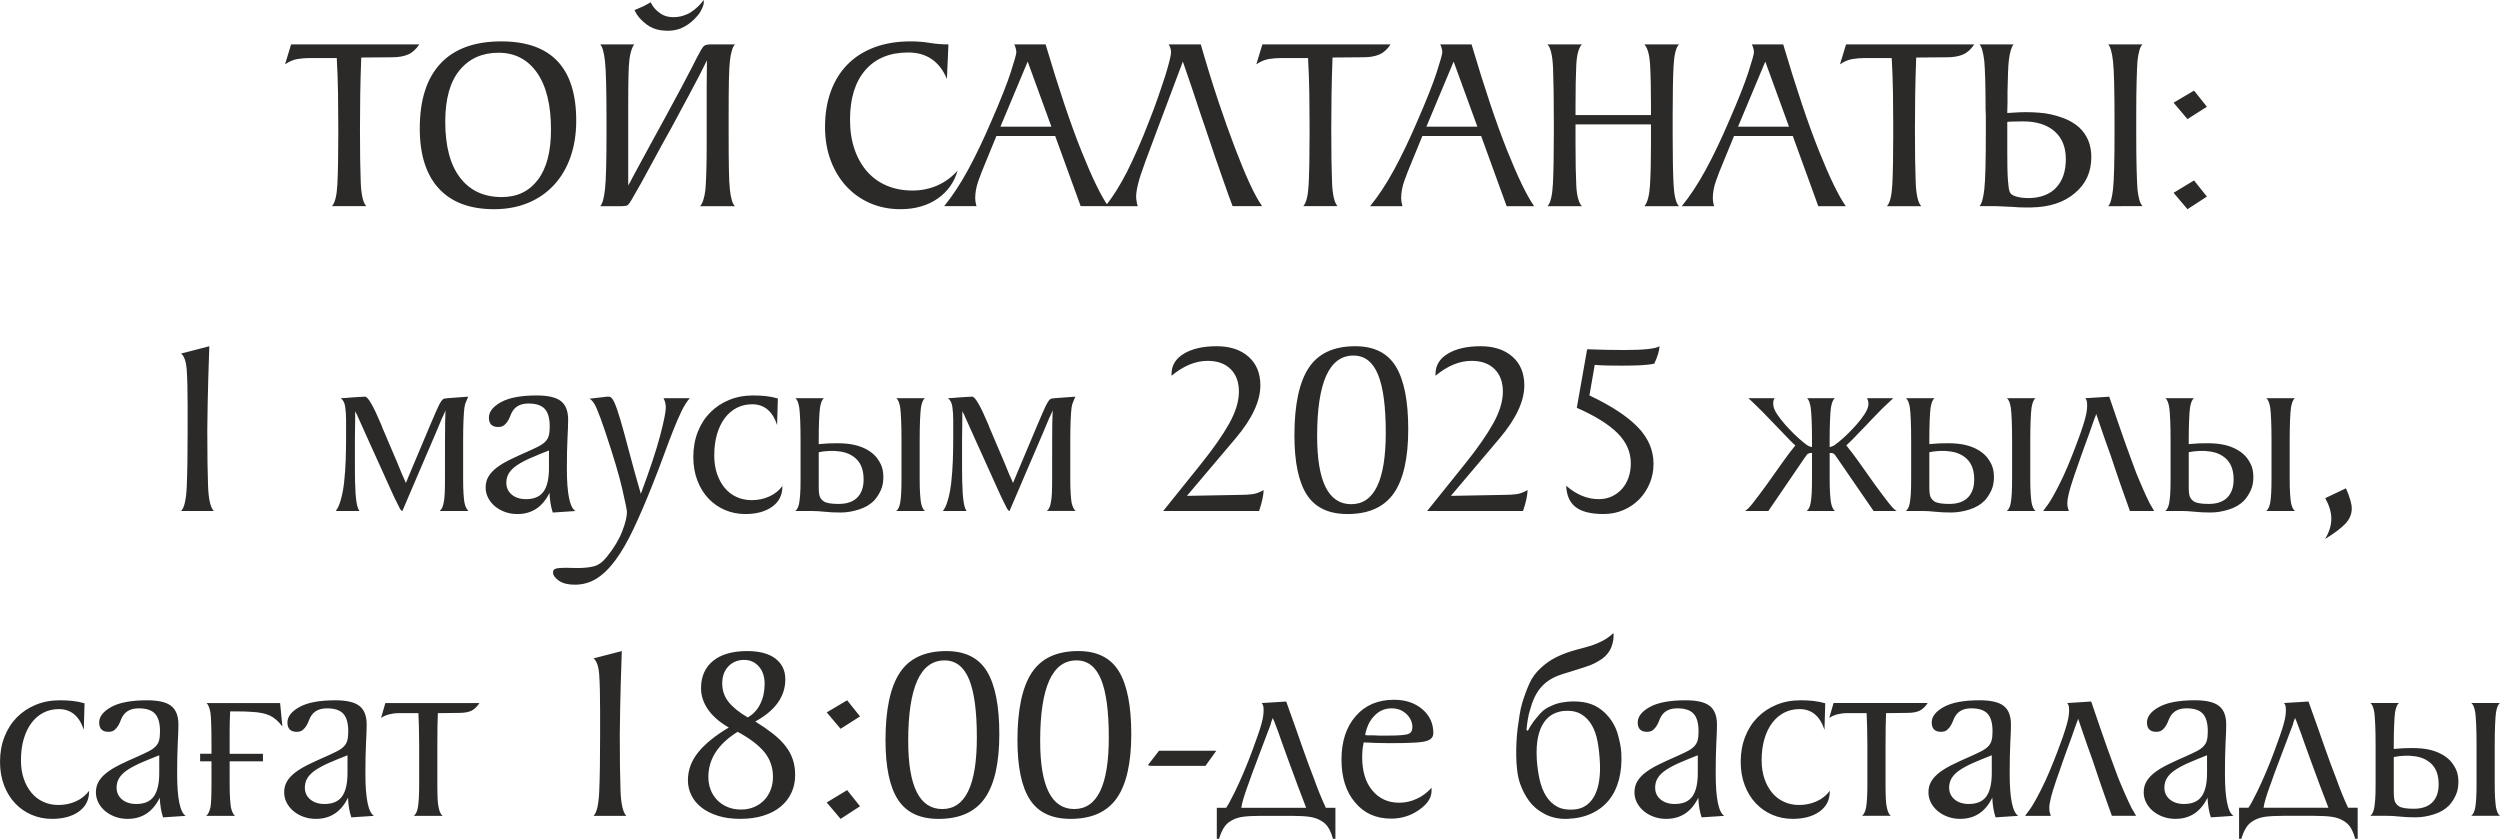
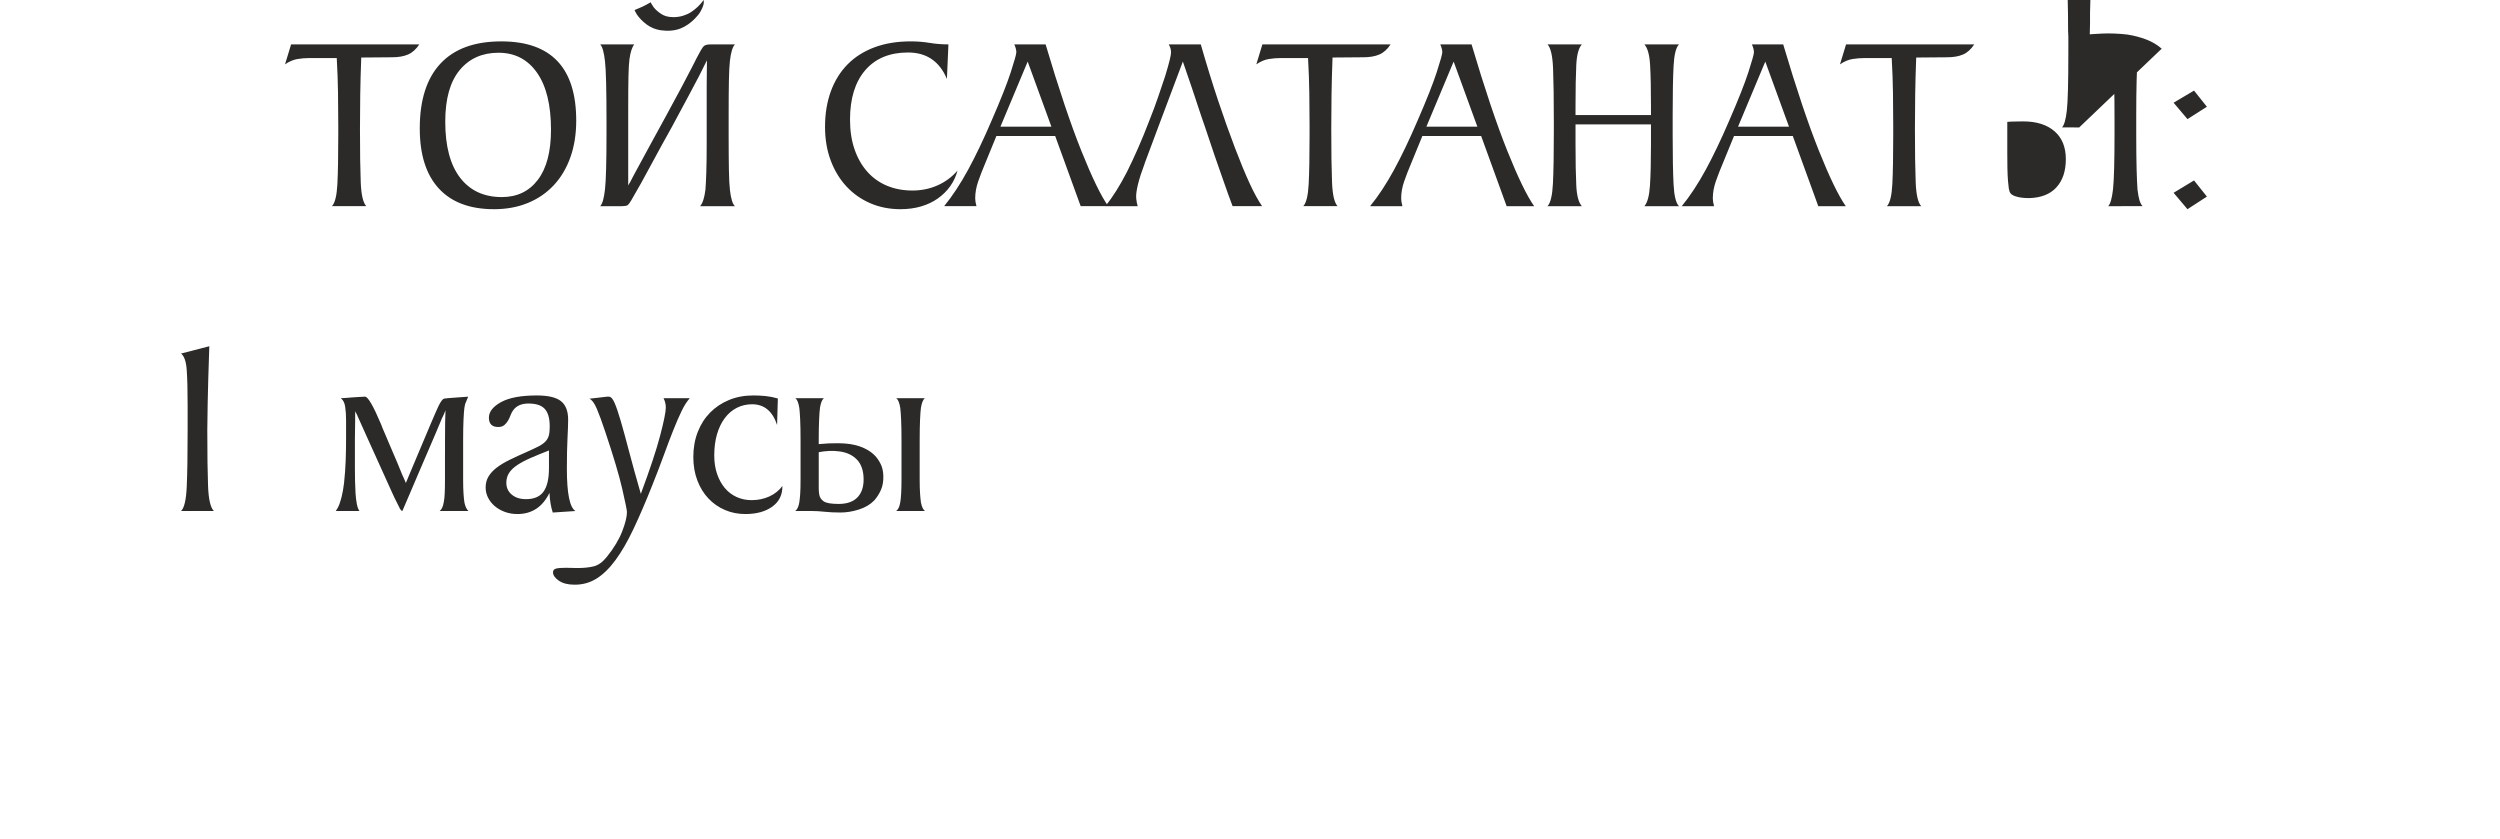
<svg xmlns="http://www.w3.org/2000/svg" xml:space="preserve" width="126.179mm" height="42.336mm" version="1.1" style="shape-rendering:geometricPrecision; text-rendering:geometricPrecision; image-rendering:optimizeQuality; fill-rule:evenodd; clip-rule:evenodd" viewBox="0 0 2958.43 992.62">
  <defs>
    <style type="text/css"> .fil0 {fill:#2B2A29;fill-rule:nonzero} </style>
  </defs>
  <g id="Слой_x0020_1">
    <g id="_2325832513472">
-       <path class="fil0" d="M392.83 243.97c3.58,-3.78 5.72,-12.49 6.42,-26.13 0.7,-13.64 1.05,-33 1.05,-58.08l0 -11.65c0,-12.54 -0.1,-25.33 -0.3,-38.37 -0.2,-13.04 -0.7,-26.73 -1.49,-41.06l-31.65 0c-5.18,0 -10.15,0.4 -14.93,1.19 -4.78,0.8 -9.66,2.89 -14.63,6.27l7.17 -23.59 151.7 0c-3.78,5.77 -8.21,9.76 -13.29,11.95 -5.08,2.19 -11.4,3.28 -18.96,3.28l-36.43 0.3c-0.6,15.73 -1,30.56 -1.2,44.49 -0.2,13.94 -0.3,27.17 -0.3,39.72 0,27.47 0.3,48.63 0.9,63.46 0.6,14.83 2.79,24.24 6.57,28.22l-40.61 0zm191.71 3.58c-28.47,0 -50.22,-8.16 -65.25,-24.49 -15.03,-16.33 -22.55,-40.02 -22.55,-71.07 0,-33.64 8.16,-59.23 24.49,-76.74 16.33,-17.52 40.31,-26.28 71.97,-26.28 59.13,0 88.69,31.26 88.69,93.77 0,15.93 -2.29,30.36 -6.87,43.3 -4.58,12.94 -11.15,23.99 -19.71,33.15 -8.56,9.16 -18.81,16.18 -30.76,21.05 -11.95,4.88 -25.28,7.32 -40.02,7.32zm9.26 -14.33c18.12,0 32.35,-6.82 42.7,-20.45 10.35,-13.64 15.53,-33.4 15.53,-59.28 0,-29.27 -5.52,-51.76 -16.57,-67.49 -11.05,-15.73 -26.23,-23.59 -45.54,-23.59 -19.31,0 -34.64,6.87 -45.99,20.6 -11.35,13.74 -17.02,34.04 -17.02,60.92 0,29.07 5.87,51.21 17.62,66.44 11.74,15.23 28.17,22.84 49.27,22.84zm269.95 -8.66c1.19,10.55 3.18,17.02 5.97,19.41l-41.21 0c2.98,-3.38 5.08,-9.85 6.27,-19.41 0.4,-4.78 0.75,-11.65 1.05,-20.6 0.3,-8.96 0.45,-20.3 0.45,-34.04l0 -22.7 0 -11.35 0 -9.85 0 -24.19 0.3 -30.46 -9.26 18.52c-3.38,6.37 -7.71,14.53 -12.99,24.49 -5.28,9.96 -11.7,21.9 -19.26,35.84 -8.36,14.93 -15.48,27.87 -21.35,38.82 -5.87,10.95 -10.8,20.01 -14.78,27.17l-11.94 20.9c-0.8,1.39 -1.54,2.54 -2.24,3.43 -0.7,0.9 -1.34,1.64 -1.94,2.24 -1.4,0.79 -3.58,1.19 -6.57,1.19l-5.08 0 -20.9 0c2.59,-2.59 4.48,-9.26 5.67,-20.01 1.19,-10.35 1.79,-32.85 1.79,-67.49l0 -12.24c0,-37.63 -0.6,-61.52 -1.79,-71.67 -1.2,-10.75 -3.09,-17.42 -5.67,-20.01l40.31 0c-2.59,3.19 -4.48,8.96 -5.67,17.32 -0.6,4.38 -0.99,11.15 -1.19,20.31 -0.2,9.16 -0.3,21.2 -0.3,36.13l0 43.6 0 25.38 0 24.19c0.8,-1.59 1.49,-2.79 2.09,-3.58l3.88 -7.47c0.6,-1.2 1.64,-3.14 3.13,-5.82 1.49,-2.69 3.68,-6.72 6.57,-12.09 2.89,-5.38 6.67,-12.34 11.35,-20.9 4.68,-8.56 10.5,-19.21 17.47,-31.95 6.97,-12.74 13.04,-23.99 18.22,-33.74 5.17,-9.76 9.46,-17.92 12.84,-24.49 1.99,-3.98 3.83,-7.62 5.52,-10.9 1.69,-3.28 3.34,-6.32 4.93,-9.11 1.59,-2.79 2.99,-4.58 4.18,-5.38 1.59,-0.99 3.98,-1.49 7.17,-1.49l11.35 0 17.62 0c-2.79,2.79 -4.78,9.26 -5.97,19.41 -0.6,5.18 -1,13.04 -1.2,23.59 -0.2,10.55 -0.3,24.19 -0.3,40.91l0 11.65 0 11.65c0,16.92 0.1,30.66 0.3,41.21 0.2,10.55 0.6,18.41 1.2,23.59zm-81.82 -188.73c-6.37,-1 -11.94,-3.28 -16.72,-6.87 -4.78,-3.58 -8.66,-7.57 -11.65,-11.95l-1.79 -3.28 -0.9 -1.79c3.98,-1.59 7.22,-2.99 9.71,-4.18 2.49,-1.2 5.62,-2.89 9.41,-5.08l0.9 1.79 2.69 4.18c2.19,2.79 5.18,5.43 8.96,7.91 3.78,2.49 8.56,3.73 14.33,3.73 3.98,0 7.77,-0.55 11.35,-1.64 3.58,-1.09 6.77,-2.54 9.56,-4.33 5.97,-3.98 10.95,-8.76 14.93,-14.34 0,0.2 0.05,0.9 0.15,2.09 0.1,1.19 -0.15,2.74 -0.75,4.63 -0.6,1.89 -1.64,4.18 -3.13,6.87 -1.49,2.69 -3.83,5.62 -7.02,8.81 -2.39,2.39 -4.93,4.53 -7.62,6.42 -2.69,1.89 -5.72,3.53 -9.11,4.93 -6.77,2.59 -14.53,3.28 -23.29,2.09zm338.64 57.63c-8.76,-20.9 -24.09,-31.35 -45.99,-31.35 -21.7,0 -38.57,6.97 -50.62,20.9 -12.04,13.94 -18.07,33.45 -18.07,58.53 0,13.14 1.79,24.89 5.38,35.24 3.58,10.35 8.61,19.16 15.08,26.43 6.47,7.27 14.23,12.79 23.29,16.57 9.06,3.78 19.06,5.67 30.01,5.67 10.75,0 20.71,-2.04 29.86,-6.12 9.16,-4.08 17.02,-9.91 23.59,-17.47 -1.79,6.77 -4.68,12.94 -8.66,18.51 -3.98,5.58 -8.86,10.4 -14.63,14.48 -5.77,4.08 -12.39,7.22 -19.86,9.41 -7.47,2.19 -15.58,3.28 -24.34,3.28 -12.94,0 -24.83,-2.34 -35.69,-7.02 -10.85,-4.68 -20.26,-11.3 -28.22,-19.86 -7.96,-8.56 -14.18,-18.81 -18.66,-30.76 -4.48,-11.94 -6.72,-25.18 -6.72,-39.72 0,-15.53 2.29,-29.56 6.87,-42.1 4.58,-12.54 11.2,-23.19 19.86,-31.95 8.66,-8.76 19.26,-15.48 31.8,-20.16 12.54,-4.68 26.87,-7.02 43,-7.02 7.56,0 14.98,0.6 22.25,1.79 7.27,1.2 14.68,1.79 22.25,1.79l-1.79 40.91zm-3.28 150.5c9.75,-11.95 19.16,-26.23 28.22,-42.85 9.06,-16.62 18.36,-36.08 27.92,-58.38 10.75,-24.69 18.32,-43.8 22.7,-57.34 4.38,-13.54 6.57,-21.4 6.57,-23.59 0,-2.59 -0.8,-5.67 -2.39,-9.26l37.03 0c15.53,52.36 29.61,94.32 42.26,125.87 12.64,31.55 23.24,53.4 31.8,65.55l-32.55 0 -30.16 -83.02 -69.58 0 -12.84 31.35c-3.38,7.96 -6.27,15.38 -8.66,22.25 -2.39,6.87 -3.58,13.59 -3.58,20.16 0,2.59 0.5,5.67 1.49,9.26l-38.22 0zm126.91 -94.06l-28.07 -77.04 -32.25 77.04 60.32 0zm110.49 43.3c-7.36,19.51 -10.75,33.35 -10.15,41.51 0.2,2.19 0.45,3.93 0.75,5.23 0.3,1.29 0.65,2.64 1.05,4.03l-38.22 0c8.76,-10.95 17.32,-24.59 25.68,-40.91 4.18,-8.36 8.46,-17.52 12.84,-27.47 4.38,-9.96 8.86,-20.9 13.44,-32.85 3.98,-9.95 7.47,-19.31 10.45,-28.07 2.98,-8.76 5.77,-17.02 8.36,-24.79 4.78,-15.73 7.07,-25.09 6.87,-28.07 0,-1.79 -0.25,-3.43 -0.75,-4.93 -0.5,-1.49 -1.15,-2.94 -1.94,-4.33l37.92 0c6.97,24.29 13.84,46.54 20.6,66.74 6.77,20.21 13.34,38.67 19.71,55.39 6.37,16.72 12.19,30.81 17.47,42.26 5.28,11.45 10.2,20.45 14.78,27.02l-34.94 0c-3.39,-8.96 -6.87,-18.61 -10.45,-28.97 -3.19,-8.96 -6.72,-19.06 -10.6,-30.31 -3.88,-11.25 -7.81,-22.94 -11.8,-35.09 -0.8,-2.39 -1.79,-5.28 -2.99,-8.66 -1.19,-3.39 -2.44,-7.07 -3.73,-11.05 -1.29,-3.98 -2.69,-8.21 -4.18,-12.69 -1.49,-4.48 -2.94,-8.81 -4.33,-12.99 -3.38,-9.75 -6.97,-20.21 -10.75,-31.35l-28.97 77.04 -15.83 42.4 -0.3 0.9zm187.54 50.77c3.58,-3.78 5.72,-12.49 6.42,-26.13 0.7,-13.64 1.05,-33 1.05,-58.08l0 -11.65c0,-12.54 -0.1,-25.33 -0.3,-38.37 -0.2,-13.04 -0.7,-26.73 -1.49,-41.06l-31.65 0c-5.18,0 -10.15,0.4 -14.93,1.19 -4.78,0.8 -9.66,2.89 -14.63,6.27l7.17 -23.59 151.7 0c-3.78,5.77 -8.21,9.76 -13.29,11.95 -5.08,2.19 -11.4,3.28 -18.96,3.28l-36.43 0.3c-0.6,15.73 -1,30.56 -1.2,44.49 -0.2,13.94 -0.3,27.17 -0.3,39.72 0,27.47 0.3,48.63 0.9,63.46 0.6,14.83 2.79,24.24 6.57,28.22l-40.61 0zm79.13 0c9.75,-11.95 19.16,-26.23 28.22,-42.85 9.06,-16.62 18.36,-36.08 27.92,-58.38 10.75,-24.69 18.32,-43.8 22.7,-57.34 4.38,-13.54 6.57,-21.4 6.57,-23.59 0,-2.59 -0.8,-5.67 -2.39,-9.26l37.03 0c15.53,52.36 29.61,94.32 42.26,125.87 12.64,31.55 23.24,53.4 31.8,65.55l-32.55 0 -30.16 -83.02 -69.58 0 -12.84 31.35c-3.38,7.96 -6.27,15.38 -8.66,22.25 -2.39,6.87 -3.58,13.59 -3.58,20.16 0,2.59 0.5,5.67 1.49,9.26l-38.22 0zm126.91 -94.06l-28.07 -77.04 -32.25 77.04 60.32 0zm205.45 -23.59c0,-21.1 -0.35,-37.63 -1.05,-49.57 -0.7,-11.95 -2.94,-20.01 -6.72,-24.19l40.91 0c-3.58,3.58 -5.72,12.19 -6.42,25.83 -0.7,13.64 -1.05,33 -1.05,58.08l0 23.29c0,25.08 0.35,44.49 1.05,58.23 0.7,13.74 2.84,22.4 6.42,25.98l-40.91 0c3.58,-4.18 5.77,-12.29 6.57,-24.34 0.8,-12.04 1.2,-28.62 1.2,-49.72l0 -22.7 -89.29 0 0 22.7c0,21.1 0.3,37.68 0.9,49.72 0.6,12.04 2.79,20.16 6.57,24.34l-40.61 0c3.58,-3.78 5.72,-12.79 6.42,-27.02 0.7,-14.23 1.05,-34.39 1.05,-60.47l0 -12.24c0,-27.08 -0.3,-48.13 -0.9,-63.16 -0.6,-15.03 -2.79,-24.54 -6.57,-28.52l40.61 0c-3.78,4.18 -5.97,12.24 -6.57,24.19 -0.6,11.94 -0.9,28.47 -0.9,49.57l0 9.85 89.29 0 0 -9.85zm36.43 117.66c9.75,-11.95 19.16,-26.23 28.22,-42.85 9.06,-16.62 18.36,-36.08 27.92,-58.38 10.75,-24.69 18.32,-43.8 22.7,-57.34 4.38,-13.54 6.57,-21.4 6.57,-23.59 0,-2.59 -0.8,-5.67 -2.39,-9.26l37.03 0c15.53,52.36 29.61,94.32 42.26,125.87 12.64,31.55 23.24,53.4 31.8,65.55l-32.55 0 -30.16 -83.02 -69.58 0 -12.84 31.35c-3.38,7.96 -6.27,15.38 -8.66,22.25 -2.39,6.87 -3.58,13.59 -3.58,20.16 0,2.59 0.5,5.67 1.49,9.26l-38.22 0zm126.91 -94.06l-28.07 -77.04 -32.25 77.04 60.32 0zm115.86 94.06c3.58,-3.78 5.72,-12.49 6.42,-26.13 0.7,-13.64 1.05,-33 1.05,-58.08l0 -11.65c0,-12.54 -0.1,-25.33 -0.3,-38.37 -0.2,-13.04 -0.7,-26.73 -1.49,-41.06l-31.65 0c-5.18,0 -10.15,0.4 -14.93,1.19 -4.78,0.8 -9.66,2.89 -14.63,6.27l7.17 -23.59 151.7 0c-3.78,5.77 -8.21,9.76 -13.29,11.95 -5.08,2.19 -11.4,3.28 -18.96,3.28l-36.43 0.3c-0.6,15.73 -1,30.56 -1.2,44.49 -0.2,13.94 -0.3,27.17 -0.3,39.72 0,27.47 0.3,48.63 0.9,63.46 0.6,14.83 2.79,24.24 6.57,28.22l-40.61 0zm261.89 0c2.59,-2.79 4.48,-9.46 5.67,-20.01 1.2,-10.75 1.79,-33.25 1.79,-67.49l0 -12.24c0,-37.63 -0.6,-61.52 -1.79,-71.67 -1.19,-10.55 -3.09,-17.22 -5.67,-20.01l40.61 0c-2.79,2.39 -4.78,8.86 -5.97,19.41 -0.4,5.18 -0.75,13.09 -1.04,23.74 -0.3,10.65 -0.45,24.24 -0.45,40.76l0 11.65 0 11.65c0,16.47 0.15,30.06 0.45,40.71 0.3,10.65 0.64,18.56 1.04,23.74 0.6,5.17 1.34,9.31 2.24,12.39 0.9,3.09 2.14,5.53 3.73,7.32l-40.61 0.05zm-34.34 -93.17c9.56,8.96 14.34,20.6 14.34,34.94 0,17.72 -6.47,31.95 -19.41,42.7 -12.74,10.95 -29.86,16.62 -51.36,17.02 -2.79,0 -5.92,0 -9.41,0 -3.48,0 -7.51,-0.2 -12.09,-0.6 -2.39,-0.2 -4.73,-0.3 -7.02,-0.3 -2.29,0 -4.43,-0.1 -6.42,-0.3 -2.19,0 -4.28,-0.1 -6.27,-0.3l-20.31 -0.05c2.59,-2.79 4.48,-9.46 5.67,-20.01 1.19,-10.35 1.79,-32.85 1.79,-67.44l0 -12.24c0,-2.59 0,-5.13 0,-7.62 0,-2.49 -0.1,-4.93 -0.3,-7.32 0,-14.53 -0.15,-26.53 -0.45,-35.99 -0.3,-9.46 -0.65,-16.37 -1.05,-20.75 -1.2,-10.55 -3.09,-17.22 -5.67,-20.01l31.35 0 5.38 0 3.58 0c-2.59,2.99 -4.48,9.46 -5.67,19.41 -0.4,3.38 -0.7,8.06 -0.9,14.03 -0.2,5.97 -0.4,13.34 -0.6,22.1 0,3.78 0,7.86 0,12.24 0,4.38 -0.1,8.86 -0.3,13.44 0,0 1.44,-0.1 4.33,-0.3 2.89,-0.2 6.47,-0.4 10.75,-0.6 4.28,-0.2 9.06,-0.2 14.33,0 5.28,0.2 10.3,0.6 15.08,1.19 7.77,1.2 15.18,3.14 22.25,5.82 7.07,2.69 13.19,6.32 18.36,10.9zm-27.17 71.12c7.57,-8.16 11.35,-19.36 11.35,-33.64 0,-14.08 -4.38,-24.98 -13.14,-32.75 -8.96,-7.91 -21.4,-11.89 -37.33,-11.89 -3.98,0 -7.17,0.05 -9.56,0.15 -2.39,0.1 -4.28,0.15 -5.67,0.15 -1.59,0.2 -2.79,0.3 -3.58,0.3l0 3.58 0 33.35c0,5.53 0.05,11.45 0.15,17.67 0.1,6.27 0.35,11.6 0.75,15.93 0.4,4.38 0.7,7.12 0.9,8.21 0.2,1.09 0.5,2.34 0.9,3.68 0.8,2.59 3.19,4.48 7.17,5.67 3.98,1.39 9.36,2.09 16.13,2.09 13.93,-0.4 24.59,-4.58 31.95,-12.49zm138.86 -100.39l24.19 -14.33 15.23 19.11 -22.99 14.63 -16.42 -19.41zm0 106.61l24.19 -14.63 15.23 19.11 -22.99 14.93 -16.42 -19.41zm-2357.9 376.56c3.78,-3.58 6.02,-13.19 6.72,-28.82 0.7,-15.63 1.05,-37.77 1.05,-66.44l0 -29.26c0,-18.12 -0.35,-32.2 -1.05,-42.26 -0.7,-10.05 -2.94,-16.57 -6.72,-19.56l33.44 -8.66c-0.99,28.67 -1.64,51.16 -1.94,67.49 -0.3,16.33 -0.45,26.88 -0.45,31.65 0,28.67 0.3,50.82 0.9,66.44 0.6,15.63 2.89,25.43 6.87,29.41l-38.82 0zm312.35 -66.59l0 -5.67 0 -10.75 0 -0.3c0,-8.36 0.05,-15.53 0.15,-21.5 0.1,-5.97 0.25,-10.75 0.45,-14.34 -0.2,0.4 -0.5,1.14 -0.9,2.24 -0.4,1.09 -0.9,2.24 -1.49,3.43 -0.99,1.79 -2.24,4.58 -3.73,8.36 -1.49,3.78 -3.33,8.16 -5.52,13.14 -2.79,6.57 -5.92,13.89 -9.41,21.95 -3.48,8.06 -7.02,16.28 -10.6,24.64 -3.58,8.36 -7.07,16.52 -10.45,24.49 -3.39,7.96 -6.37,14.93 -8.96,20.9 -1,-0.2 -1.94,-1.09 -2.84,-2.69 -0.9,-1.59 -2.24,-4.28 -4.03,-8.06 -1,-1.79 -3.19,-6.42 -6.57,-13.88 -3.39,-7.47 -7.32,-16.18 -11.8,-26.13 -4.48,-9.95 -9.21,-20.41 -14.19,-31.35 -4.98,-10.95 -9.46,-20.9 -13.44,-29.86 0,-0.2 -0.15,-0.6 -0.45,-1.2 -0.3,-0.6 -0.65,-1.29 -1.05,-2.09 -0.6,-0.8 -1.09,-1.79 -1.49,-2.99l0 10.15 -0.3 22.1 0 35.84c0,4.78 0.05,9.7 0.15,14.78 0.1,5.08 0.3,9.91 0.6,14.49 0.3,4.58 0.8,8.71 1.49,12.39 0.7,3.68 1.74,6.52 3.13,8.51l-28.07 0c0.4,-0.6 1,-1.49 1.79,-2.69 0.8,-1.2 1.64,-2.99 2.54,-5.38 0.9,-2.39 1.84,-5.57 2.84,-9.55 0.99,-3.98 1.89,-9.16 2.69,-15.53 1,-9.36 1.64,-18.37 1.94,-27.03 0.3,-8.66 0.45,-17.47 0.45,-26.43l0 -20.6c0,-5.97 -0.35,-11.35 -1.05,-16.13 -0.7,-4.78 -2.44,-8.16 -5.23,-10.15 4.78,-0.2 9.06,-0.5 12.84,-0.9 3.38,-0.2 6.52,-0.4 9.41,-0.6 2.89,-0.2 4.83,-0.3 5.82,-0.3l0.6 0c3.39,-0.2 9.76,10.75 19.11,32.85 0.2,0.8 0.75,2.24 1.64,4.33 0.9,2.09 1.99,4.63 3.28,7.62 1.29,2.99 2.64,6.17 4.03,9.56 1.4,3.38 2.89,6.87 4.48,10.45 3.58,8.16 7.36,17.22 11.35,27.17 0.4,1 0.9,2.09 1.49,3.28 0.6,1.2 1.09,2.29 1.49,3.28 0.6,1.2 1.09,2.39 1.49,3.58l5.97 -14.34c10.35,-24.68 18.07,-43 23.14,-54.95 5.08,-11.94 8.31,-19.31 9.7,-22.1 2.59,-5.18 4.68,-7.96 6.27,-8.36 0.4,-0.2 0.9,-0.3 1.49,-0.3 1.19,0 2.09,-0.1 2.69,-0.3l24.49 -1.79 -3.58 8.66 -0.9 4.48c-0.4,2.98 -0.75,7.71 -1.05,14.18 -0.3,6.47 -0.45,14.68 -0.45,24.64l0 16.72 0 12.24 0 17.02c0,6.57 0.15,12.09 0.45,16.57 0.3,4.48 0.65,8.01 1.05,10.6 1,4.78 2.59,8.16 4.78,10.15l-34.04 0c2.39,-1.79 3.98,-5.18 4.78,-10.15 0.6,-2.59 1,-6.17 1.2,-10.75 0.2,-4.58 0.3,-10.25 0.3,-17.02l0 -28.67zm127.51 68.38c-2.19,-6.57 -3.48,-14.33 -3.88,-23.29 -8.16,16.72 -20.8,25.08 -37.92,25.08 -5.38,0 -10.35,-0.85 -14.93,-2.54 -4.58,-1.69 -8.56,-3.98 -11.95,-6.87 -3.38,-2.89 -6.02,-6.22 -7.91,-10 -1.89,-3.78 -2.84,-7.77 -2.84,-11.95 0,-4.98 1.14,-9.36 3.43,-13.14 2.29,-3.78 5.52,-7.27 9.7,-10.45 4.18,-3.19 9.31,-6.27 15.38,-9.26 6.07,-2.98 12.99,-6.17 20.75,-9.55 5.37,-2.39 9.81,-4.48 13.29,-6.27 3.48,-1.79 6.22,-3.73 8.21,-5.82 1.99,-2.09 3.33,-4.48 4.03,-7.17 0.7,-2.69 1.05,-6.22 1.05,-10.6 0,-9.55 -1.94,-16.47 -5.82,-20.75 -3.88,-4.28 -10.3,-6.42 -19.26,-6.42 -8.36,0 -14.43,2.69 -18.22,8.06 -1.2,1.59 -2.19,3.48 -2.99,5.67 -0.8,2.19 -1.79,4.33 -2.99,6.42 -1.19,2.09 -2.69,3.88 -4.48,5.38 -1.79,1.49 -4.18,2.24 -7.17,2.24 -7.36,0 -11.05,-3.68 -11.05,-11.05 0,-6.97 4.78,-13.09 14.33,-18.37 9.56,-5.28 23.69,-7.91 42.41,-7.91 13.34,0 22.84,2.24 28.52,6.72 5.67,4.48 8.51,11.8 8.51,21.95 0,4.98 -0.25,12.19 -0.75,21.65 -0.5,9.46 -0.75,21.65 -0.75,36.58 0,29.07 3.38,45.69 10.15,49.87l-26.87 1.79zm-4.48 -73.46c-8.16,3.18 -15.33,6.12 -21.5,8.81 -6.17,2.69 -11.45,5.47 -15.83,8.36 -4.38,2.89 -7.66,6.02 -9.85,9.41 -2.19,3.39 -3.28,7.27 -3.28,11.65 0,5.77 2.14,10.45 6.42,14.03 4.28,3.58 9.9,5.38 16.87,5.38 9.56,0 16.47,-2.99 20.75,-8.96 4.28,-5.97 6.42,-15.23 6.42,-27.77l0 -20.9zm108.7 51.36c10.75,-28.86 18.37,-51.81 22.84,-68.83 4.48,-17.02 6.72,-28.12 6.72,-33.3 0,-3.98 -0.9,-7.66 -2.69,-11.05l31.05 0c-3.38,3.78 -6.62,8.86 -9.7,15.23 -3.09,6.37 -6.37,13.94 -9.85,22.7 -3.48,8.76 -7.22,18.61 -11.2,29.56 -3.98,10.95 -8.56,22.89 -13.74,35.83 -7.76,19.51 -15.13,36.63 -22.1,51.36 -6.97,14.73 -14.03,26.98 -21.2,36.73 -7.17,9.76 -14.63,17.07 -22.4,21.95 -7.76,4.88 -16.42,7.32 -25.98,7.32 -7.96,0 -14.23,-1.59 -18.81,-4.78 -4.58,-3.18 -6.87,-6.47 -6.87,-9.85 0,-2.39 1.24,-3.88 3.73,-4.48 2.49,-0.6 6.32,-0.9 11.5,-0.9 2.79,0 5.28,0.05 7.47,0.15 2.19,0.1 4.08,0.15 5.67,0.15 8.16,0 14.88,-0.7 20.16,-2.09 5.28,-1.39 10.3,-5.08 15.08,-11.05 8.36,-10.35 14.43,-20.41 18.22,-30.16 3.78,-9.75 5.67,-17.42 5.67,-22.99 0,-1.99 -1.84,-11.05 -5.52,-27.17 -3.68,-16.12 -10.4,-38.72 -20.16,-67.79 -3.98,-11.95 -7.37,-21.15 -10.15,-27.62 -2.79,-6.47 -5.67,-10.3 -8.66,-11.5l20.6 -2.39 2.69 0c2.19,0 4.33,2.34 6.42,7.02 2.09,4.68 4.53,11.79 7.32,21.35 2.79,9.56 6.07,21.55 9.85,35.98 3.78,14.43 8.46,31.31 14.03,50.62zm167.52 -8.66c0,10.15 -4.03,18.11 -12.09,23.89 -8.06,5.77 -18.66,8.66 -31.8,8.66 -8.56,0 -16.57,-1.59 -24.04,-4.78 -7.47,-3.19 -13.99,-7.72 -19.56,-13.59 -5.58,-5.87 -9.96,-12.99 -13.14,-21.35 -3.19,-8.36 -4.78,-17.62 -4.78,-27.77 0,-10.75 1.74,-20.6 5.23,-29.56 3.48,-8.96 8.36,-16.62 14.63,-22.99 6.27,-6.37 13.73,-11.35 22.4,-14.93 8.66,-3.58 18.26,-5.37 28.82,-5.37 4.98,0 9.85,0.25 14.63,0.75 4.78,0.5 9.56,1.44 14.33,2.84l-0.9 31.35c-5.37,-16.32 -15.23,-24.49 -29.56,-24.49 -6.57,0 -12.59,1.4 -18.07,4.18 -5.47,2.79 -10.2,6.82 -14.19,12.09 -3.98,5.28 -7.07,11.65 -9.26,19.11 -2.19,7.47 -3.28,15.88 -3.28,25.23 0,7.96 1.09,15.18 3.28,21.65 2.19,6.47 5.23,12.04 9.11,16.72 3.88,4.68 8.56,8.26 14.03,10.75 5.47,2.49 11.4,3.73 17.77,3.73 7.56,0 14.53,-1.44 20.9,-4.33 6.37,-2.89 11.55,-7.02 15.53,-12.39l0 0.6zm140.95 -54.35c0,-9.96 -0.15,-18.17 -0.45,-24.64 -0.3,-6.47 -0.64,-11.2 -1.04,-14.18 -1,-6.17 -2.59,-9.96 -4.78,-11.35l34.04 0c-2.19,1.39 -3.78,5.17 -4.78,11.35 -0.4,2.98 -0.75,7.71 -1.04,14.18 -0.3,6.47 -0.45,14.68 -0.45,24.64l0 16.72 0 12.24 0 17.02c0,6.57 0.15,12.09 0.45,16.57 0.3,4.48 0.65,8.01 1.04,10.6 1,5.17 2.59,8.56 4.78,10.15l-34.04 0c2.39,-1.79 3.98,-5.18 4.78,-10.15 0.99,-5.58 1.49,-14.83 1.49,-27.77l0 -28.67 0 -16.72zm-21.5 41.51c0.2,6.57 -0.75,12.19 -2.84,16.87 -2.09,4.68 -4.73,8.81 -7.91,12.39 -4.58,4.78 -10.6,8.36 -18.07,10.75 -7.47,2.39 -14.78,3.58 -21.95,3.58 -6.97,0 -13.19,-0.3 -18.67,-0.9 -5.47,-0.6 -10.6,-0.9 -15.38,-0.9l-19.41 0c2.39,-1.79 3.98,-5.18 4.78,-10.15 0.4,-2.59 0.75,-5.82 1.04,-9.71 0.3,-3.88 0.45,-9.9 0.45,-18.07l0 -28.67 0 -16.72c0,-9.96 -0.15,-18.17 -0.45,-24.64 -0.3,-6.47 -0.65,-11.2 -1.04,-14.18 -1,-6.17 -2.59,-9.96 -4.78,-11.35l34.04 0c-2.19,1.39 -3.78,5.17 -4.78,11.35 -0.4,2.98 -0.75,7.71 -1.04,14.18 -0.3,6.47 -0.45,14.68 -0.45,24.64l0 4.18c7.96,-0.8 15.58,-1.14 22.85,-1.05 7.27,0.1 13.19,0.65 17.77,1.64 5.17,0.99 10.05,2.64 14.63,4.93 4.58,2.29 8.46,5.13 11.65,8.51 2.39,2.59 4.53,5.77 6.42,9.55 1.89,3.78 2.94,8.36 3.13,13.74zm-23.59 -0.6c-0.8,-8.36 -3.73,-14.88 -8.81,-19.56 -5.08,-4.68 -11.5,-7.51 -19.26,-8.51 -3.78,-0.6 -7.92,-0.79 -12.39,-0.6 -4.48,0.2 -8.61,0.7 -12.39,1.49l0 2.99 0 12.24 0 17.02c0,3.58 0,6.92 0,10 0,3.09 0.2,5.72 0.6,7.91 0.6,3.39 2.39,6.07 5.38,8.06 2.98,1.99 8.86,2.99 17.62,2.99 10.55,0 18.32,-2.99 23.29,-8.96 4.98,-5.97 6.97,-14.33 5.97,-25.09z" />
-       <path class="fil0" d="M1245.1 538.12l0 -5.67 0 -10.75 0 -0.3c0,-8.36 0.05,-15.53 0.15,-21.5 0.1,-5.97 0.25,-10.75 0.45,-14.34 -0.2,0.4 -0.5,1.14 -0.9,2.24 -0.4,1.09 -0.9,2.24 -1.49,3.43 -0.99,1.79 -2.24,4.58 -3.73,8.36 -1.49,3.78 -3.33,8.16 -5.52,13.14 -2.79,6.57 -5.92,13.89 -9.41,21.95 -3.48,8.06 -7.02,16.28 -10.6,24.64 -3.58,8.36 -7.07,16.52 -10.45,24.49 -3.39,7.96 -6.37,14.93 -8.96,20.9 -1,-0.2 -1.94,-1.09 -2.84,-2.69 -0.9,-1.59 -2.24,-4.28 -4.03,-8.06 -1,-1.79 -3.19,-6.42 -6.57,-13.88 -3.39,-7.47 -7.32,-16.18 -11.8,-26.13 -4.48,-9.95 -9.21,-20.41 -14.19,-31.35 -4.98,-10.95 -9.46,-20.9 -13.44,-29.86 0,-0.2 -0.15,-0.6 -0.45,-1.2 -0.3,-0.6 -0.65,-1.29 -1.05,-2.09 -0.6,-0.8 -1.09,-1.79 -1.49,-2.99l0 10.15 -0.3 22.1 0 35.84c0,4.78 0.05,9.7 0.15,14.78 0.1,5.08 0.3,9.91 0.6,14.49 0.3,4.58 0.8,8.71 1.49,12.39 0.7,3.68 1.74,6.52 3.13,8.51l-28.07 0c0.4,-0.6 1,-1.49 1.79,-2.69 0.8,-1.2 1.64,-2.99 2.54,-5.38 0.9,-2.39 1.84,-5.57 2.84,-9.55 0.99,-3.98 1.89,-9.16 2.69,-15.53 1,-9.36 1.64,-18.37 1.94,-27.03 0.3,-8.66 0.45,-17.47 0.45,-26.43l0 -20.6c0,-5.97 -0.35,-11.35 -1.05,-16.13 -0.7,-4.78 -2.44,-8.16 -5.23,-10.15 4.78,-0.2 9.06,-0.5 12.84,-0.9 3.38,-0.2 6.52,-0.4 9.41,-0.6 2.89,-0.2 4.83,-0.3 5.82,-0.3l0.6 0c3.39,-0.2 9.76,10.75 19.11,32.85 0.2,0.8 0.75,2.24 1.64,4.33 0.9,2.09 1.99,4.63 3.28,7.62 1.29,2.99 2.64,6.17 4.03,9.56 1.4,3.38 2.89,6.87 4.48,10.45 3.58,8.16 7.36,17.22 11.35,27.17 0.4,1 0.9,2.09 1.49,3.28 0.6,1.2 1.09,2.29 1.49,3.28 0.6,1.2 1.09,2.39 1.49,3.58l5.97 -14.34c10.35,-24.68 18.07,-43 23.14,-54.95 5.08,-11.94 8.31,-19.31 9.7,-22.1 2.59,-5.18 4.68,-7.96 6.27,-8.36 0.4,-0.2 0.9,-0.3 1.49,-0.3 1.19,0 2.09,-0.1 2.69,-0.3l24.49 -1.79 -3.58 8.66 -0.9 4.48c-0.4,2.98 -0.75,7.71 -1.05,14.18 -0.3,6.47 -0.45,14.68 -0.45,24.64l0 16.72 0 12.24 0 17.02c0,6.57 0.15,12.09 0.45,16.57 0.3,4.48 0.65,8.01 1.05,10.6 1,4.78 2.59,8.16 4.78,10.15l-34.04 0c2.39,-1.79 3.98,-5.18 4.78,-10.15 0.6,-2.59 1,-6.17 1.2,-10.75 0.2,-4.58 0.3,-10.25 0.3,-17.02l0 -28.67zm176.49 10.45c14.53,-18.12 25.58,-33.99 33.15,-47.63 7.57,-13.64 11.35,-26.13 11.35,-37.48 0,-11.35 -3.28,-20.26 -9.85,-26.73 -6.57,-6.47 -15.63,-9.7 -27.17,-9.7 -14.33,0 -28.57,5.87 -42.7,17.62l0 -2.09c0,-10.15 4.88,-18.17 14.63,-24.04 9.75,-5.87 22.7,-8.81 38.82,-8.81 15.73,0 28.27,4.13 37.63,12.39 9.36,8.26 14.03,19.56 14.03,33.89 0,18.71 -9.76,39.62 -29.27,62.71l-57.63 68.09 64.2 -1.19c4.18,0 8.46,-0.25 12.84,-0.75 4.38,-0.5 8.96,-2.14 13.74,-4.93 0,0.6 -0.05,1.19 -0.15,1.79 -0.1,0.6 -0.15,1.2 -0.15,1.79 0,0.8 -0.35,3.04 -1.05,6.72 -0.7,3.68 -2.04,8.51 -4.03,14.48l-113.48 0 45.09 -56.14zm172.9 59.72c-22.1,0 -38.07,-7.56 -47.93,-22.69 -9.85,-15.13 -14.78,-38.62 -14.78,-70.48 0,-36.03 5.62,-62.61 16.87,-79.73 11.25,-17.12 29.61,-25.68 55.1,-25.68 22.3,0 38.32,8.01 48.08,24.04 9.76,16.03 14.63,40.76 14.63,74.21 0,34.24 -5.72,59.53 -17.17,75.85 -11.45,16.32 -29.71,24.49 -54.8,24.49zm-35.83 -92.12c0,53.65 13.44,80.48 40.31,80.48 27.27,0 40.91,-28.22 40.91,-84.66 0,-31.11 -3.09,-54.1 -9.26,-68.93 -6.17,-14.88 -15.83,-22.3 -28.97,-22.3 -28.67,0 -43,31.8 -43,95.41zm175.29 32.4c14.53,-18.12 25.58,-33.99 33.15,-47.63 7.57,-13.64 11.35,-26.13 11.35,-37.48 0,-11.35 -3.28,-20.26 -9.85,-26.73 -6.57,-6.47 -15.63,-9.7 -27.17,-9.7 -14.33,0 -28.57,5.87 -42.7,17.62l0 -2.09c0,-10.15 4.88,-18.17 14.63,-24.04 9.75,-5.87 22.7,-8.81 38.82,-8.81 15.73,0 28.27,4.13 37.63,12.39 9.36,8.26 14.03,19.56 14.03,33.89 0,18.71 -9.76,39.62 -29.27,62.71l-57.63 68.09 64.2 -1.19c4.18,0 8.46,-0.25 12.84,-0.75 4.38,-0.5 8.96,-2.14 13.74,-4.93 0,0.6 -0.05,1.19 -0.15,1.79 -0.1,0.6 -0.15,1.2 -0.15,1.79 0,0.8 -0.35,3.04 -1.05,6.72 -0.7,3.68 -2.04,8.51 -4.03,14.48l-113.48 0 45.09 -56.14zm144.23 -135.28c13.94,0.6 28.77,0.9 44.5,0.9 22.69,0 36.43,-1.49 41.21,-4.48 -0.4,5.77 -2.49,12.64 -6.27,20.6 -4.58,1 -10.05,1.64 -16.42,1.94 -6.37,0.3 -13.84,0.45 -22.4,0.45 -5.77,0 -11.25,-0.05 -16.42,-0.15 -5.18,-0.1 -10.25,-0.35 -15.23,-0.75l-6.27 36.13c25.68,12.14 44.74,24.64 57.19,37.48 12.44,12.84 18.66,27.32 18.66,43.45 0,8.16 -1.49,15.83 -4.48,22.99 -2.98,7.17 -7.07,13.44 -12.24,18.81 -5.18,5.37 -11.4,9.66 -18.67,12.84 -7.27,3.18 -15.18,4.78 -23.74,4.78 -14.93,0 -25.93,-2.74 -33,-8.21 -7.07,-5.47 -10.8,-13.89 -11.2,-25.23 12.15,10.55 24.98,15.83 38.52,15.83 5.58,0 10.65,-1.05 15.23,-3.13 4.58,-2.09 8.56,-4.98 11.94,-8.66 3.39,-3.68 6.02,-8.11 7.91,-13.29 1.89,-5.17 2.84,-10.95 2.84,-17.32 0,-13.34 -5.23,-25.23 -15.68,-35.68 -10.45,-10.45 -26.53,-20.46 -48.23,-30.01l12.24 -69.28zm293.25 57.93c-2.19,1.39 -3.78,5.17 -4.78,11.35 -0.4,2.98 -0.75,7.71 -1.05,14.18 -0.3,6.47 -0.45,14.68 -0.45,24.64l0 7.76c2.79,-0.79 4.73,-1.59 5.82,-2.39 1.09,-0.79 2.64,-1.99 4.63,-3.58 4.18,-3.39 8.06,-6.87 11.65,-10.45 3.58,-3.58 6.87,-7.07 9.85,-10.45 8.36,-9.55 12.94,-16.92 13.74,-22.1 0.6,-3.19 0.1,-6.17 -1.49,-8.96l31.06 0c-1.4,1.39 -2.99,2.89 -4.78,4.48 -1.59,1.59 -3.43,3.33 -5.52,5.23 -2.09,1.89 -4.23,4.03 -6.42,6.42 -2.39,2.39 -4.98,5.03 -7.76,7.91 -2.79,2.89 -5.37,5.62 -7.76,8.21 -2.79,2.99 -5.67,5.97 -8.66,8.96 -2.79,2.98 -5.37,5.67 -7.76,8.06 -2.39,2.39 -4.68,4.58 -6.87,6.57 5.18,6.37 10.35,13.24 15.53,20.6 5.18,7.36 11.25,15.92 18.22,25.68 6.97,9.56 12.54,16.97 16.72,22.25 4.18,5.28 7.27,8.31 9.26,9.11l-27.47 0 -43.3 -63.01c-0.8,-0.99 -1.44,-1.89 -1.94,-2.69 -0.5,-0.79 -1.14,-1.49 -1.94,-2.09 -0.6,-0.4 -1.29,-0.65 -2.09,-0.75 -0.8,-0.1 -1.59,-0.15 -2.39,-0.15l-0.3 0 0 2.09 0 12.24 0 17.02c0,6.57 0.15,12.09 0.45,16.57 0.3,4.48 0.65,8.01 1.05,10.6 1,5.17 2.59,8.56 4.78,10.15l-33.45 0c2.39,-1.79 3.98,-5.18 4.78,-10.15 1,-5.58 1.49,-14.83 1.49,-27.77l0 -28.67 0 -2.09 -0.3 0c-1,0 -1.79,0.05 -2.39,0.15 -0.6,0.1 -1.4,0.45 -2.39,1.05 -0.6,0.4 -1.14,1 -1.64,1.79 -0.5,0.8 -1.14,1.69 -1.94,2.69l-43 63.01 -27.77 0c1.99,-0.8 5.08,-3.83 9.26,-9.11 4.18,-5.28 9.75,-12.69 16.72,-22.25 6.97,-9.76 13.04,-18.32 18.22,-25.68 5.18,-7.37 10.35,-14.23 15.53,-20.6 -2.19,-1.79 -4.63,-4.13 -7.32,-7.02 -2.69,-2.89 -5.13,-5.43 -7.32,-7.62 -2.98,-2.99 -5.87,-5.97 -8.66,-8.96 -2.39,-2.59 -5.03,-5.32 -7.91,-8.21 -2.89,-2.89 -5.43,-5.52 -7.62,-7.91 -2.39,-2.39 -4.58,-4.53 -6.57,-6.42 -1.99,-1.89 -3.78,-3.63 -5.38,-5.23 -1.79,-1.59 -3.38,-3.09 -4.78,-4.48l31.06 0c-0.99,1.39 -1.54,2.79 -1.64,4.18 -0.1,1.39 -0.05,2.98 0.15,4.78 0.4,2.79 1.79,6.02 4.18,9.7 2.39,3.68 5.58,7.81 9.56,12.39 2.99,3.39 6.32,6.92 10,10.6 3.68,3.68 7.62,7.22 11.8,10.6 1.79,1.4 3.28,2.54 4.48,3.43 1.19,0.9 3.09,1.64 5.67,2.24l0 -7.76c0,-9.96 -0.15,-18.17 -0.45,-24.64 -0.3,-6.47 -0.65,-11.2 -1.05,-14.18 -0.99,-6.17 -2.49,-9.96 -4.48,-11.35l33.15 0zm209.63 50.17c0,-9.96 -0.15,-18.17 -0.45,-24.64 -0.3,-6.47 -0.64,-11.2 -1.04,-14.18 -1,-6.17 -2.59,-9.96 -4.78,-11.35l34.04 0c-2.19,1.39 -3.78,5.17 -4.78,11.35 -0.4,2.98 -0.75,7.71 -1.04,14.18 -0.3,6.47 -0.45,14.68 -0.45,24.64l0 16.72 0 12.24 0 17.02c0,6.57 0.15,12.09 0.45,16.57 0.3,4.48 0.65,8.01 1.04,10.6 1,5.17 2.59,8.56 4.78,10.15l-34.04 0c2.39,-1.79 3.98,-5.18 4.78,-10.15 0.99,-5.58 1.49,-14.83 1.49,-27.77l0 -28.67 0 -16.72zm-21.5 41.51c0.2,6.57 -0.75,12.19 -2.84,16.87 -2.09,4.68 -4.73,8.81 -7.91,12.39 -4.58,4.78 -10.6,8.36 -18.07,10.75 -7.47,2.39 -14.78,3.58 -21.95,3.58 -6.97,0 -13.19,-0.3 -18.67,-0.9 -5.47,-0.6 -10.6,-0.9 -15.38,-0.9l-19.41 0c2.39,-1.79 3.98,-5.18 4.78,-10.15 0.4,-2.59 0.75,-5.82 1.04,-9.71 0.3,-3.88 0.45,-9.9 0.45,-18.07l0 -28.67 0 -16.72c0,-9.96 -0.15,-18.17 -0.45,-24.64 -0.3,-6.47 -0.65,-11.2 -1.04,-14.18 -1,-6.17 -2.59,-9.96 -4.78,-11.35l34.04 0c-2.19,1.39 -3.78,5.17 -4.78,11.35 -0.4,2.98 -0.75,7.71 -1.04,14.18 -0.3,6.47 -0.45,14.68 -0.45,24.64l0 4.18c7.96,-0.8 15.58,-1.14 22.85,-1.05 7.27,0.1 13.19,0.65 17.77,1.64 5.17,0.99 10.05,2.64 14.63,4.93 4.58,2.29 8.46,5.13 11.65,8.51 2.39,2.59 4.53,5.77 6.42,9.55 1.89,3.78 2.94,8.36 3.13,13.74zm-23.59 -0.6c-0.8,-8.36 -3.73,-14.88 -8.81,-19.56 -5.08,-4.68 -11.5,-7.51 -19.26,-8.51 -3.78,-0.6 -7.92,-0.79 -12.39,-0.6 -4.48,0.2 -8.61,0.7 -12.39,1.49l0 2.99 0 12.24 0 17.02c0,3.58 0,6.92 0,10 0,3.09 0.2,5.72 0.6,7.91 0.6,3.39 2.39,6.07 5.38,8.06 2.98,1.99 8.86,2.99 17.62,2.99 10.55,0 18.32,-2.99 23.29,-8.96 4.98,-5.97 6.97,-14.33 5.97,-25.09zm192.31 -1.79c0.99,2.39 2.14,5.13 3.43,8.21 1.29,3.09 2.64,6.22 4.03,9.41 1.39,3.18 2.79,6.27 4.18,9.26 1.39,2.99 2.69,5.67 3.88,8.06l5.38 9.26 -28.67 0c-1.59,-4.18 -3.48,-9.46 -5.67,-15.83 -1.99,-5.38 -4.38,-12.15 -7.17,-20.31 -2.79,-8.16 -6.07,-17.92 -9.85,-29.26 -2.79,-7.57 -5.08,-13.99 -6.87,-19.26 -1.79,-5.28 -3.28,-9.61 -4.48,-12.99 -1.4,-3.78 -2.49,-6.97 -3.28,-9.55l-1.49 -4.48c-0.4,-0.99 -0.8,-2.09 -1.2,-3.28 -0.2,1.2 -0.5,2.19 -0.9,2.99 -0.4,0.8 -0.7,1.54 -0.9,2.24 -0.2,0.7 -0.4,1.25 -0.6,1.64 -3.98,11.54 -7.77,22.1 -11.35,31.65 -1.59,4.18 -3.09,8.36 -4.48,12.54 -1.39,4.18 -2.74,8.06 -4.03,11.65 -1.29,3.58 -2.44,6.82 -3.43,9.71 -0.99,2.89 -1.69,5.03 -2.09,6.42 -1.59,4.58 -3.04,9.41 -4.33,14.48 -1.29,5.08 -1.94,9.11 -1.94,12.09 0,2.19 0.15,3.93 0.45,5.23 0.3,1.29 0.75,2.74 1.34,4.33l-30.46 0 5.08 -6.87c3.19,-4.18 7.66,-11.95 13.44,-23.29 3.58,-6.97 7.07,-14.48 10.45,-22.55 3.39,-8.06 6.47,-15.78 9.26,-23.14 2.39,-6.17 4.48,-11.85 6.27,-17.02 1.79,-5.18 3.39,-10.15 4.78,-14.93 0.6,-1.99 1.14,-4.18 1.64,-6.57 0.5,-2.39 0.84,-4.78 1.04,-7.17 0.2,-2.39 0.2,-4.63 0,-6.72 -0.2,-2.09 -0.9,-3.83 -2.09,-5.23l28.37 -1.79c4.38,12.74 8.01,23.34 10.9,31.8 2.89,8.46 5.47,15.88 7.76,22.25 2.29,6.37 4.48,12.39 6.57,18.07 2.09,5.67 4.43,11.99 7.02,18.96zm159.76 -39.12c0,-9.96 -0.15,-18.17 -0.45,-24.64 -0.3,-6.47 -0.64,-11.2 -1.04,-14.18 -1,-6.17 -2.59,-9.96 -4.78,-11.35l34.04 0c-2.19,1.39 -3.78,5.17 -4.78,11.35 -0.4,2.98 -0.75,7.71 -1.04,14.18 -0.3,6.47 -0.45,14.68 -0.45,24.64l0 16.72 0 12.24 0 17.02c0,6.57 0.15,12.09 0.45,16.57 0.3,4.48 0.65,8.01 1.04,10.6 1,5.17 2.59,8.56 4.78,10.15l-34.04 0c2.39,-1.79 3.98,-5.18 4.78,-10.15 0.99,-5.58 1.49,-14.83 1.49,-27.77l0 -28.67 0 -16.72zm-21.5 41.51c0.2,6.57 -0.75,12.19 -2.84,16.87 -2.09,4.68 -4.73,8.81 -7.91,12.39 -4.58,4.78 -10.6,8.36 -18.07,10.75 -7.47,2.39 -14.78,3.58 -21.95,3.58 -6.97,0 -13.19,-0.3 -18.67,-0.9 -5.47,-0.6 -10.6,-0.9 -15.38,-0.9l-19.41 0c2.39,-1.79 3.98,-5.18 4.78,-10.15 0.4,-2.59 0.75,-5.82 1.04,-9.71 0.3,-3.88 0.45,-9.9 0.45,-18.07l0 -28.67 0 -16.72c0,-9.96 -0.15,-18.17 -0.45,-24.64 -0.3,-6.47 -0.65,-11.2 -1.04,-14.18 -1,-6.17 -2.59,-9.96 -4.78,-11.35l34.04 0c-2.19,1.39 -3.78,5.17 -4.78,11.35 -0.4,2.98 -0.75,7.71 -1.04,14.18 -0.3,6.47 -0.45,14.68 -0.45,24.64l0 4.18c7.96,-0.8 15.58,-1.14 22.85,-1.05 7.27,0.1 13.19,0.65 17.77,1.64 5.17,0.99 10.05,2.64 14.63,4.93 4.58,2.29 8.46,5.13 11.65,8.51 2.39,2.59 4.53,5.77 6.42,9.55 1.89,3.78 2.94,8.36 3.13,13.74zm-23.59 -0.6c-0.8,-8.36 -3.73,-14.88 -8.81,-19.56 -5.08,-4.68 -11.5,-7.51 -19.26,-8.51 -3.78,-0.6 -7.92,-0.79 -12.39,-0.6 -4.48,0.2 -8.61,0.7 -12.39,1.49l0 2.99 0 12.24 0 17.02c0,3.58 0,6.92 0,10 0,3.09 0.2,5.72 0.6,7.91 0.6,3.39 2.39,6.07 5.38,8.06 2.98,1.99 8.86,2.99 17.62,2.99 10.55,0 18.32,-2.99 23.29,-8.96 4.98,-5.97 6.97,-14.33 5.97,-25.09zm133.18 15.53c4.58,10.35 6.87,18.32 6.87,23.89 0,6.77 -2.59,12.84 -7.76,18.22 -5.18,5.37 -13.14,11.35 -23.89,17.92 4.98,-7.96 7.47,-16.03 7.47,-24.19 0,-7.37 -2.39,-15.43 -7.17,-24.19l24.49 -11.65zm-2670.71 358.65c0,10.15 -4.03,18.11 -12.09,23.89 -8.06,5.77 -18.66,8.66 -31.8,8.66 -8.56,0 -16.57,-1.59 -24.04,-4.78 -7.47,-3.19 -13.99,-7.72 -19.56,-13.59 -5.58,-5.87 -9.96,-12.99 -13.14,-21.35 -3.19,-8.36 -4.78,-17.62 -4.78,-27.77 0,-10.75 1.74,-20.6 5.23,-29.56 3.48,-8.96 8.36,-16.62 14.63,-22.99 6.27,-6.37 13.73,-11.35 22.4,-14.93 8.66,-3.58 18.26,-5.37 28.82,-5.37 4.98,0 9.85,0.25 14.63,0.75 4.78,0.5 9.56,1.44 14.33,2.84l-0.9 31.35c-5.37,-16.32 -15.23,-24.49 -29.56,-24.49 -6.57,0 -12.59,1.4 -18.07,4.18 -5.47,2.79 -10.2,6.82 -14.19,12.09 -3.98,5.28 -7.07,11.65 -9.26,19.11 -2.19,7.47 -3.28,15.88 -3.28,25.23 0,7.96 1.09,15.18 3.28,21.65 2.19,6.47 5.23,12.04 9.11,16.72 3.88,4.68 8.56,8.26 14.03,10.75 5.47,2.49 11.4,3.73 17.77,3.73 7.56,0 14.53,-1.44 20.9,-4.33 6.37,-2.89 11.55,-7.02 15.53,-12.39l0 0.6zm87.5 30.76c-2.19,-6.57 -3.48,-14.33 -3.88,-23.29 -8.16,16.72 -20.8,25.08 -37.92,25.08 -5.38,0 -10.35,-0.85 -14.93,-2.54 -4.58,-1.69 -8.56,-3.98 -11.95,-6.87 -3.38,-2.89 -6.02,-6.22 -7.91,-10 -1.89,-3.78 -2.84,-7.77 -2.84,-11.95 0,-4.98 1.14,-9.36 3.43,-13.14 2.29,-3.78 5.52,-7.27 9.7,-10.45 4.18,-3.19 9.31,-6.27 15.38,-9.26 6.07,-2.98 12.99,-6.17 20.75,-9.55 5.37,-2.39 9.81,-4.48 13.29,-6.27 3.48,-1.79 6.22,-3.73 8.21,-5.82 1.99,-2.09 3.33,-4.48 4.03,-7.17 0.7,-2.69 1.05,-6.22 1.05,-10.6 0,-9.55 -1.94,-16.47 -5.82,-20.75 -3.88,-4.28 -10.3,-6.42 -19.26,-6.42 -8.36,0 -14.43,2.69 -18.22,8.06 -1.2,1.59 -2.19,3.48 -2.99,5.67 -0.8,2.19 -1.79,4.33 -2.99,6.42 -1.19,2.09 -2.69,3.88 -4.48,5.38 -1.79,1.49 -4.18,2.24 -7.17,2.24 -7.36,0 -11.05,-3.68 -11.05,-11.05 0,-6.97 4.78,-13.09 14.33,-18.37 9.56,-5.28 23.69,-7.91 42.41,-7.91 13.34,0 22.84,2.24 28.52,6.72 5.67,4.48 8.51,11.8 8.51,21.95 0,4.98 -0.25,12.19 -0.75,21.65 -0.5,9.46 -0.75,21.65 -0.75,36.58 0,29.07 3.38,45.69 10.15,49.87l-26.87 1.79zm-4.48 -73.46c-8.16,3.18 -15.33,6.12 -21.5,8.81 -6.17,2.69 -11.45,5.47 -15.83,8.36 -4.38,2.89 -7.66,6.02 -9.85,9.41 -2.19,3.39 -3.28,7.27 -3.28,11.65 0,5.77 2.14,10.45 6.42,14.03 4.28,3.58 9.9,5.38 16.87,5.38 9.56,0 16.47,-2.99 20.75,-8.96 4.28,-5.97 6.42,-15.23 6.42,-27.77l0 -20.9zm83.31 17.32l0 17.02c0,6.57 0.15,12.09 0.45,16.57 0.3,4.48 0.64,8.01 1.04,10.6 1,4.78 2.59,8.16 4.78,10.15l-34.04 0c2.19,-1.59 3.88,-4.98 5.08,-10.15 0.8,-4.58 1.19,-13.84 1.19,-27.77l0 -26.58 -13.44 0 0 -8.96 13.44 0 0 -9.85c0,-9.96 -0.1,-18.17 -0.3,-24.64 -0.2,-6.47 -0.5,-11.2 -0.9,-14.18 -1.2,-6.17 -2.79,-9.96 -4.78,-11.35l87.2 0 2.69 27.77c-4.58,-6.17 -9.55,-10.5 -14.93,-12.99 -5.37,-2.49 -12.54,-3.93 -21.5,-4.33 -2.19,-0.2 -4.88,-0.35 -8.06,-0.45 -3.18,-0.1 -7.66,-0.15 -13.44,-0.15l-3.88 0c-0.4,8.36 -0.6,16.37 -0.6,24.04 0,7.66 0,16.37 0,26.13l39.42 0 0 8.96 -39.42 0 0 10.15zm143.94 56.14c-2.19,-6.57 -3.48,-14.33 -3.88,-23.29 -8.16,16.72 -20.8,25.08 -37.92,25.08 -5.38,0 -10.35,-0.85 -14.93,-2.54 -4.58,-1.69 -8.56,-3.98 -11.95,-6.87 -3.38,-2.89 -6.02,-6.22 -7.91,-10 -1.89,-3.78 -2.84,-7.77 -2.84,-11.95 0,-4.98 1.14,-9.36 3.43,-13.14 2.29,-3.78 5.52,-7.27 9.7,-10.45 4.18,-3.19 9.31,-6.27 15.38,-9.26 6.07,-2.98 12.99,-6.17 20.75,-9.55 5.37,-2.39 9.81,-4.48 13.29,-6.27 3.48,-1.79 6.22,-3.73 8.21,-5.82 1.99,-2.09 3.33,-4.48 4.03,-7.17 0.7,-2.69 1.05,-6.22 1.05,-10.6 0,-9.55 -1.94,-16.47 -5.82,-20.75 -3.88,-4.28 -10.3,-6.42 -19.26,-6.42 -8.36,0 -14.43,2.69 -18.22,8.06 -1.2,1.59 -2.19,3.48 -2.99,5.67 -0.8,2.19 -1.79,4.33 -2.99,6.42 -1.19,2.09 -2.69,3.88 -4.48,5.38 -1.79,1.49 -4.18,2.24 -7.17,2.24 -7.36,0 -11.05,-3.68 -11.05,-11.05 0,-6.97 4.78,-13.09 14.33,-18.37 9.56,-5.28 23.69,-7.91 42.41,-7.91 13.34,0 22.84,2.24 28.52,6.72 5.67,4.48 8.51,11.8 8.51,21.95 0,4.98 -0.25,12.19 -0.75,21.65 -0.5,9.46 -0.75,21.65 -0.75,36.58 0,29.07 3.38,45.69 10.15,49.87l-26.87 1.79zm-4.48 -73.46c-8.16,3.18 -15.33,6.12 -21.5,8.81 -6.17,2.69 -11.45,5.47 -15.83,8.36 -4.38,2.89 -7.66,6.02 -9.85,9.41 -2.19,3.39 -3.28,7.27 -3.28,11.65 0,5.77 2.14,10.45 6.42,14.03 4.28,3.58 9.9,5.38 16.87,5.38 9.56,0 16.47,-2.99 20.75,-8.96 4.28,-5.97 6.42,-15.23 6.42,-27.77l0 -20.9zm156.18 -61.81c-2.79,4.18 -5.87,7.17 -9.26,8.96 -3.58,1.79 -8.46,2.69 -14.63,2.69l-25.38 0.3c-0.2,4.18 -0.35,9.66 -0.45,16.42 -0.1,6.77 -0.15,14.03 -0.15,21.8l0 16.72 0 12.24 0 17.02c0,6.57 0.1,12.09 0.3,16.57 0.2,4.48 0.6,8.01 1.19,10.6 1,5.17 2.59,8.56 4.78,10.15l-34.04 0c2.39,-1.99 3.98,-5.38 4.78,-10.15 1,-5.58 1.49,-14.83 1.49,-27.77l0 -28.67 0 -16.72c0,-7.77 -0.1,-15.03 -0.3,-21.8 -0.2,-6.77 -0.4,-12.24 -0.6,-16.42l-22.4 0c-2.79,0 -5.18,0.15 -7.17,0.45 -1.99,0.3 -3.78,0.65 -5.37,1.05 -3.58,1 -6.67,2.39 -9.26,4.18l5.08 -17.62 111.39 0zm134.98 133.48c3.78,-3.58 6.02,-13.19 6.72,-28.82 0.7,-15.63 1.05,-37.77 1.05,-66.44l0 -29.26c0,-18.12 -0.35,-32.2 -1.05,-42.26 -0.7,-10.05 -2.94,-16.57 -6.72,-19.56l33.44 -8.66c-0.99,28.67 -1.64,51.16 -1.94,67.49 -0.3,16.33 -0.45,26.88 -0.45,31.65 0,28.67 0.3,50.82 0.9,66.44 0.6,15.63 2.89,25.43 6.87,29.41l-38.82 0zm160.06 -104.52c-10.75,-6.17 -18.91,-13.24 -24.49,-21.2 -5.57,-7.96 -8.36,-16.42 -8.36,-25.38 0,-13.73 4.73,-24.49 14.19,-32.25 9.46,-7.76 22.94,-11.65 40.46,-11.65 14.53,0 25.68,2.99 33.44,8.96 7.77,5.97 11.65,14.13 11.65,24.49 0,20.3 -11.85,36.93 -35.54,49.87 7.96,4.98 14.93,9.81 20.9,14.48 5.97,4.68 10.9,9.51 14.78,14.48 3.88,4.98 6.77,10.25 8.66,15.83 1.89,5.57 2.84,11.74 2.84,18.51 0,7.77 -1.49,14.83 -4.48,21.2 -2.98,6.37 -7.27,11.85 -12.84,16.42 -5.58,4.58 -12.39,8.11 -20.46,10.6 -8.06,2.49 -17.17,3.73 -27.32,3.73 -9.76,0 -18.47,-1.19 -26.13,-3.58 -7.66,-2.39 -14.13,-5.62 -19.41,-9.7 -5.28,-4.08 -9.31,-8.91 -12.09,-14.48 -2.79,-5.58 -4.18,-11.55 -4.18,-17.92 0,-11.95 4.03,-22.94 12.1,-33 8.06,-10.05 20.16,-19.86 36.28,-29.41zm10.45 5.08c-23.09,14.34 -34.64,32.15 -34.64,53.45 0,5.38 0.9,10.4 2.69,15.08 1.79,4.68 4.38,8.76 7.77,12.24 3.38,3.48 7.47,6.22 12.24,8.21 4.78,1.99 10.05,2.99 15.83,2.99 5.77,0 11,-1 15.68,-2.99 4.68,-1.99 8.66,-4.73 11.95,-8.21 3.28,-3.48 5.82,-7.57 7.61,-12.24 1.79,-4.68 2.69,-9.7 2.69,-15.08 0,-11.35 -3.39,-21.15 -10.15,-29.41 -6.77,-8.26 -17.32,-16.27 -31.65,-24.04zm11.94 -17.02c6.37,-3.58 11.3,-8.86 14.78,-15.83 3.48,-6.97 5.23,-14.93 5.23,-23.89 0,-8.56 -2.29,-15.43 -6.87,-20.6 -4.58,-5.18 -10.35,-7.76 -17.32,-7.76 -7.56,0 -13.79,2.54 -18.66,7.61 -4.88,5.08 -7.32,11.8 -7.32,20.16 0,8.36 2.49,15.68 7.47,21.95 4.98,6.27 12.54,12.39 22.69,18.36zm93.47 -5.97l24.19 -14.33 15.23 19.11 -22.99 14.63 -16.42 -19.41zm0 106.61l24.19 -14.63 15.23 19.11 -22.99 14.93 -16.42 -19.41zm132.29 19.41c-22.1,0 -38.07,-7.56 -47.93,-22.69 -9.85,-15.13 -14.78,-38.62 -14.78,-70.48 0,-36.03 5.62,-62.61 16.87,-79.73 11.25,-17.12 29.61,-25.68 55.1,-25.68 22.3,0 38.32,8.01 48.08,24.04 9.76,16.03 14.63,40.76 14.63,74.21 0,34.24 -5.72,59.53 -17.17,75.85 -11.45,16.32 -29.71,24.49 -54.8,24.49zm-35.83 -92.12c0,53.65 13.44,80.48 40.31,80.48 27.27,0 40.91,-28.22 40.91,-84.66 0,-31.11 -3.09,-54.1 -9.26,-68.93 -6.17,-14.88 -15.83,-22.3 -28.97,-22.3 -28.67,0 -43,31.8 -43,95.41z" />
-       <path class="fil0" d="M1266.74 969.02c-22.1,0 -38.07,-7.56 -47.93,-22.69 -9.85,-15.13 -14.78,-38.62 -14.78,-70.48 0,-36.03 5.62,-62.61 16.87,-79.73 11.25,-17.12 29.61,-25.68 55.1,-25.68 22.3,0 38.32,8.01 48.08,24.04 9.76,16.03 14.63,40.76 14.63,74.21 0,34.24 -5.72,59.53 -17.17,75.85 -11.45,16.32 -29.71,24.49 -54.8,24.49zm-35.83 -92.12c0,53.65 13.44,80.48 40.31,80.48 27.27,0 40.91,-28.22 40.91,-84.66 0,-31.11 -3.09,-54.1 -9.26,-68.93 -6.17,-14.88 -15.83,-22.3 -28.97,-22.3 -28.67,0 -43,31.8 -43,95.41zm140.65 11.5l67.79 0 -12.84 17.92 -63.01 0c-0.99,0 -1.89,-0.05 -2.69,-0.15 -0.8,-0.1 -1.59,-0.35 -2.39,-0.75l13.14 -17.02zm208.74 104.22l-2.99 0c-1.19,-4.78 -2.89,-9.01 -5.08,-12.69 -2.19,-3.68 -5.08,-6.52 -8.66,-8.51 -3.78,-2.39 -8.31,-3.98 -13.59,-4.78 -5.28,-0.79 -12.49,-1.19 -21.65,-1.19l-11.05 0 -14.33 0 -11.05 0c-9.16,0 -16.37,0.4 -21.65,1.19 -5.28,0.8 -9.8,2.39 -13.59,4.78 -3.58,1.99 -6.47,4.83 -8.66,8.51 -2.19,3.68 -3.98,7.91 -5.38,12.69l-2.69 0 0 -36.73 11.05 0c1.59,-2.19 3.18,-4.88 4.78,-8.06 1.59,-3.19 3.48,-6.87 5.67,-11.05 3.39,-6.97 6.87,-14.68 10.45,-23.14 3.58,-8.46 6.77,-16.48 9.56,-24.04 2.39,-6.57 4.48,-12.34 6.27,-17.32 1.79,-4.98 3.39,-9.85 4.78,-14.63 0.6,-1.99 1.14,-4.18 1.64,-6.57 0.5,-2.39 0.85,-4.78 1.05,-7.17 0.2,-2.39 0.2,-4.63 0,-6.72 -0.2,-2.09 -0.9,-3.83 -2.09,-5.23l28.97 -1.79c4.58,12.74 8.36,23.34 11.35,31.8 2.98,8.46 5.62,15.98 7.91,22.55 2.29,6.57 4.48,12.69 6.57,18.36 2.09,5.67 4.53,12.1 7.32,19.26 1.59,4.58 3.58,9.85 5.97,15.83 2.39,5.97 4.98,11.94 7.77,17.92l11.35 0 0 36.73zm-34.64 -36.73c-2.79,-7.17 -5.97,-15.53 -9.56,-25.08 -3.58,-9.56 -7.37,-19.81 -11.35,-30.76 -2.79,-7.57 -5.13,-14.04 -7.02,-19.41 -1.89,-5.38 -3.43,-9.76 -4.63,-13.14 -1.39,-3.78 -2.59,-6.97 -3.58,-9.56 -0.2,-0.4 -0.45,-1.04 -0.75,-1.94 -0.3,-0.9 -0.65,-1.84 -1.05,-2.83 -0.6,-1 -1.09,-2.19 -1.49,-3.58l-1.2 2.99c-0.79,1.99 -1.19,3.38 -1.19,4.18 -4.58,11.94 -8.76,22.99 -12.54,33.15 -1.59,4.38 -3.24,8.76 -4.93,13.14 -1.69,4.38 -3.24,8.46 -4.63,12.24 -1.39,3.78 -2.59,7.17 -3.58,10.15 -1,2.99 -1.79,5.18 -2.39,6.57 -1.4,3.78 -2.79,7.96 -4.18,12.54 -1.4,4.58 -2.29,8.36 -2.69,11.35l5.08 0 71.67 0zm148.41 -20.01c0,8.16 -4.88,15.63 -14.63,22.4 -9.76,6.97 -20.8,10.45 -33.15,10.45 -17.92,0 -32.15,-6.37 -42.7,-19.11 -10.75,-12.54 -16.12,-29.47 -16.12,-50.77 0,-21.5 5.67,-38.72 17.02,-51.66 11.15,-12.74 26.18,-19.11 45.09,-19.11 13.74,0 24.98,3.78 33.74,11.35 8.56,7.36 12.84,16.72 12.84,28.07 0,4.58 -2.59,7.66 -7.76,9.26 -2.79,1 -7.81,1.69 -15.08,2.09 -7.27,0.4 -17.17,0.6 -29.71,0.6 -5.77,0 -11.05,-0.1 -15.83,-0.3 -4.78,-0.2 -9.46,-0.4 -14.03,-0.6 -0.2,1.2 -0.4,2.29 -0.6,3.28 -0.2,1 -0.4,2.09 -0.6,3.28 -0.2,1.2 -0.3,2.39 -0.3,3.58 0,1.39 -0.05,2.49 -0.15,3.28 -0.1,0.79 -0.15,1.99 -0.15,3.58 0,17.12 3.98,30.36 11.94,39.72 7.96,9.76 18.61,14.63 31.95,14.63 7.17,0 13.94,-1.49 20.31,-4.48 6.17,-2.59 12.14,-6.97 17.92,-13.14l0 3.58zm-76.74 -73.46c-0.4,1.19 -0.7,2.24 -0.9,3.13 -0.2,0.9 -0.4,1.64 -0.6,2.24 -0.2,0.8 -0.3,1.49 -0.3,2.09 1,0.2 2.09,0.3 3.28,0.3l6.87 0c2.19,0.2 4.33,0.3 6.42,0.3 2.09,0 4.23,0 6.42,0l3.88 0c13.54,0 21.7,-0.7 24.49,-2.09 2.99,-1.19 4.48,-3.88 4.48,-8.06 0,-5.77 -2.39,-10.95 -7.17,-15.53 -4.78,-4.38 -10.55,-6.57 -17.32,-6.57 -8.16,0 -15.03,2.99 -20.6,8.96 -3.98,3.98 -6.97,9.06 -8.96,15.23zm296.53 4.48c1.19,3.98 2.24,8.06 3.13,12.24 0.9,4.18 1.44,8.26 1.64,12.24 0.6,11.35 -0.35,21.75 -2.84,31.2 -2.49,9.46 -6.42,17.52 -11.8,24.19 -5.38,6.67 -12.19,11.94 -20.45,15.83 -8.26,3.88 -17.87,6.02 -28.82,6.42 -4.58,0.2 -9.26,-0.2 -14.03,-1.19 -4.78,-1 -9.16,-2.59 -13.14,-4.78 -7.57,-3.98 -13.59,-9.06 -18.07,-15.23 -4.48,-6.17 -8.01,-12.94 -10.6,-20.31 -1.59,-4.58 -2.74,-9.66 -3.43,-15.23 -0.7,-5.57 -1.09,-11.3 -1.19,-17.17 -0.1,-5.87 0,-11.65 0.3,-17.32 0.3,-5.67 0.75,-10.9 1.35,-15.68 0.6,-4.38 1.34,-9.55 2.24,-15.53 0.9,-5.97 2.04,-11.15 3.43,-15.53 2.59,-8.36 5.43,-15.93 8.51,-22.7 3.09,-6.77 7.52,-12.74 13.29,-17.92 5.37,-4.98 10.95,-8.96 16.72,-11.94 5.77,-2.99 12.15,-5.58 19.11,-7.77 5.18,-1.59 10.55,-3.09 16.13,-4.48 5.58,-1.39 10.85,-3.19 15.83,-5.38 4.58,-1.99 8.26,-3.98 11.05,-5.97 2.79,-1.99 4.98,-3.78 6.57,-5.37l0.6 0c0.4,5.17 -0.4,10.45 -2.39,15.83 -1.99,5.37 -5.58,10.05 -10.75,14.03 -3.18,2.19 -6.37,4.08 -9.55,5.67 -3.19,1.59 -7.66,3.28 -13.44,5.08 -1.4,0.4 -3.43,1.05 -6.12,1.94 -2.69,0.9 -5.53,1.79 -8.51,2.69 -2.99,0.9 -5.92,1.79 -8.81,2.69 -2.89,0.9 -5.03,1.64 -6.42,2.24 -8.56,3.38 -15.48,8.31 -20.75,14.78 -5.28,6.47 -9.31,15.08 -12.1,25.83 -0.99,2.79 -1.84,6.37 -2.54,10.75 -0.7,4.38 -1.25,8.56 -1.64,12.54 1,1.4 1.79,1.4 2.39,0 0.4,-0.99 1.14,-2.39 2.24,-4.18 1.09,-1.79 2.44,-3.78 4.03,-5.97 2.19,-2.79 4.88,-5.97 8.06,-9.56 3.18,-3.58 7.66,-6.57 13.44,-8.96 4.38,-1.99 8.86,-3.28 13.44,-3.88 5.97,-1 12.24,-1.25 18.81,-0.75 6.57,0.5 12.64,2.04 18.22,4.63 6.37,3.19 11.9,7.62 16.57,13.29 4.68,5.67 8.11,11.89 10.3,18.66zm-51.66 91.08c6.17,-0.4 11.35,-2.19 15.53,-5.38 4.18,-3.18 7.47,-7.32 9.85,-12.29 2.39,-4.98 4.03,-10.75 4.93,-17.37 0.9,-6.57 1.15,-13.49 0.75,-20.65 -0.4,-8.56 -1.29,-16.72 -2.69,-24.39 -1.4,-7.71 -3.68,-14.28 -6.87,-19.76 -3.18,-5.47 -7.32,-9.81 -12.39,-12.89 -5.08,-3.09 -11.5,-4.43 -19.26,-4.03 -4.58,0.2 -9.06,1.34 -13.44,3.43 -4.38,2.09 -8.16,5.37 -11.35,9.9 -3.19,4.48 -5.58,10.3 -7.17,17.52 -1.59,7.17 -2.09,16.12 -1.49,26.93 0.6,8.56 1.74,16.57 3.43,23.94 1.69,7.42 4.23,13.79 7.62,19.16 3.38,5.38 7.71,9.56 12.99,12.44 5.28,2.89 11.8,4.03 19.56,3.43zm151.4 9.26c-2.19,-6.57 -3.48,-14.33 -3.88,-23.29 -8.16,16.72 -20.8,25.08 -37.92,25.08 -5.38,0 -10.35,-0.85 -14.93,-2.54 -4.58,-1.69 -8.56,-3.98 -11.95,-6.87 -3.38,-2.89 -6.02,-6.22 -7.91,-10 -1.89,-3.78 -2.84,-7.77 -2.84,-11.95 0,-4.98 1.14,-9.36 3.43,-13.14 2.29,-3.78 5.52,-7.27 9.7,-10.45 4.18,-3.19 9.31,-6.27 15.38,-9.26 6.07,-2.98 12.99,-6.17 20.75,-9.55 5.37,-2.39 9.81,-4.48 13.29,-6.27 3.48,-1.79 6.22,-3.73 8.21,-5.82 1.99,-2.09 3.33,-4.48 4.03,-7.17 0.7,-2.69 1.05,-6.22 1.05,-10.6 0,-9.55 -1.94,-16.47 -5.82,-20.75 -3.88,-4.28 -10.3,-6.42 -19.26,-6.42 -8.36,0 -14.43,2.69 -18.22,8.06 -1.2,1.59 -2.19,3.48 -2.99,5.67 -0.8,2.19 -1.79,4.33 -2.99,6.42 -1.19,2.09 -2.69,3.88 -4.48,5.38 -1.79,1.49 -4.18,2.24 -7.17,2.24 -7.36,0 -11.05,-3.68 -11.05,-11.05 0,-6.97 4.78,-13.09 14.33,-18.37 9.56,-5.28 23.69,-7.91 42.41,-7.91 13.34,0 22.84,2.24 28.52,6.72 5.67,4.48 8.51,11.8 8.51,21.95 0,4.98 -0.25,12.19 -0.75,21.65 -0.5,9.46 -0.75,21.65 -0.75,36.58 0,29.07 3.38,45.69 10.15,49.87l-26.87 1.79zm-4.48 -73.46c-8.16,3.18 -15.33,6.12 -21.5,8.81 -6.17,2.69 -11.45,5.47 -15.83,8.36 -4.38,2.89 -7.66,6.02 -9.85,9.41 -2.19,3.39 -3.28,7.27 -3.28,11.65 0,5.77 2.14,10.45 6.42,14.03 4.28,3.58 9.9,5.38 16.87,5.38 9.56,0 16.47,-2.99 20.75,-8.96 4.28,-5.97 6.42,-15.23 6.42,-27.77l0 -20.9zm156.18 42.7c0,10.15 -4.03,18.11 -12.09,23.89 -8.06,5.77 -18.66,8.66 -31.8,8.66 -8.56,0 -16.57,-1.59 -24.04,-4.78 -7.47,-3.19 -13.99,-7.72 -19.56,-13.59 -5.58,-5.87 -9.96,-12.99 -13.14,-21.35 -3.19,-8.36 -4.78,-17.62 -4.78,-27.77 0,-10.75 1.74,-20.6 5.23,-29.56 3.48,-8.96 8.36,-16.62 14.63,-22.99 6.27,-6.37 13.73,-11.35 22.4,-14.93 8.66,-3.58 18.26,-5.37 28.82,-5.37 4.98,0 9.85,0.25 14.63,0.75 4.78,0.5 9.56,1.44 14.33,2.84l-0.9 31.35c-5.37,-16.32 -15.23,-24.49 -29.56,-24.49 -6.57,0 -12.59,1.4 -18.07,4.18 -5.47,2.79 -10.2,6.82 -14.19,12.09 -3.98,5.28 -7.07,11.65 -9.26,19.11 -2.19,7.47 -3.28,15.88 -3.28,25.23 0,7.96 1.09,15.18 3.28,21.65 2.19,6.47 5.23,12.04 9.11,16.72 3.88,4.68 8.56,8.26 14.03,10.75 5.47,2.49 11.4,3.73 17.77,3.73 7.56,0 14.53,-1.44 20.9,-4.33 6.37,-2.89 11.55,-7.02 15.53,-12.39l0 0.6zm115.86 -104.52c-2.79,4.18 -5.87,7.17 -9.26,8.96 -3.58,1.79 -8.46,2.69 -14.63,2.69l-25.38 0.3c-0.2,4.18 -0.35,9.66 -0.45,16.42 -0.1,6.77 -0.15,14.03 -0.15,21.8l0 16.72 0 12.24 0 17.02c0,6.57 0.1,12.09 0.3,16.57 0.2,4.48 0.6,8.01 1.19,10.6 1,5.17 2.59,8.56 4.78,10.15l-34.04 0c2.39,-1.99 3.98,-5.38 4.78,-10.15 1,-5.58 1.49,-14.83 1.49,-27.77l0 -28.67 0 -16.72c0,-7.77 -0.1,-15.03 -0.3,-21.8 -0.2,-6.77 -0.4,-12.24 -0.6,-16.42l-22.4 0c-2.79,0 -5.18,0.15 -7.17,0.45 -1.99,0.3 -3.78,0.65 -5.37,1.05 -3.58,1 -6.67,2.39 -9.26,4.18l5.08 -17.62 111.39 0zm80.33 135.27c-2.19,-6.57 -3.48,-14.33 -3.88,-23.29 -8.16,16.72 -20.8,25.08 -37.92,25.08 -5.38,0 -10.35,-0.85 -14.93,-2.54 -4.58,-1.69 -8.56,-3.98 -11.95,-6.87 -3.38,-2.89 -6.02,-6.22 -7.91,-10 -1.89,-3.78 -2.84,-7.77 -2.84,-11.95 0,-4.98 1.14,-9.36 3.43,-13.14 2.29,-3.78 5.52,-7.27 9.7,-10.45 4.18,-3.19 9.31,-6.27 15.38,-9.26 6.07,-2.98 12.99,-6.17 20.75,-9.55 5.37,-2.39 9.81,-4.48 13.29,-6.27 3.48,-1.79 6.22,-3.73 8.21,-5.82 1.99,-2.09 3.33,-4.48 4.03,-7.17 0.7,-2.69 1.05,-6.22 1.05,-10.6 0,-9.55 -1.94,-16.47 -5.82,-20.75 -3.88,-4.28 -10.3,-6.42 -19.26,-6.42 -8.36,0 -14.43,2.69 -18.22,8.06 -1.2,1.59 -2.19,3.48 -2.99,5.67 -0.8,2.19 -1.79,4.33 -2.99,6.42 -1.19,2.09 -2.69,3.88 -4.48,5.38 -1.79,1.49 -4.18,2.24 -7.17,2.24 -7.36,0 -11.05,-3.68 -11.05,-11.05 0,-6.97 4.78,-13.09 14.33,-18.37 9.56,-5.28 23.69,-7.91 42.41,-7.91 13.34,0 22.84,2.24 28.52,6.72 5.67,4.48 8.51,11.8 8.51,21.95 0,4.98 -0.25,12.19 -0.75,21.65 -0.5,9.46 -0.75,21.65 -0.75,36.58 0,29.07 3.38,45.69 10.15,49.87l-26.87 1.79zm-4.48 -73.46c-8.16,3.18 -15.33,6.12 -21.5,8.81 -6.17,2.69 -11.45,5.47 -15.83,8.36 -4.38,2.89 -7.66,6.02 -9.85,9.41 -2.19,3.39 -3.28,7.27 -3.28,11.65 0,5.77 2.14,10.45 6.42,14.03 4.28,3.58 9.9,5.38 16.87,5.38 9.56,0 16.47,-2.99 20.75,-8.96 4.28,-5.97 6.42,-15.23 6.42,-27.77l0 -20.9zm149.91 27.47c0.99,2.39 2.14,5.13 3.43,8.21 1.29,3.09 2.64,6.22 4.03,9.41 1.39,3.18 2.79,6.27 4.18,9.26 1.39,2.99 2.69,5.67 3.88,8.06l5.38 9.26 -28.67 0c-1.59,-4.18 -3.48,-9.46 -5.67,-15.83 -1.99,-5.38 -4.38,-12.15 -7.17,-20.31 -2.79,-8.16 -6.07,-17.92 -9.85,-29.26 -2.79,-7.57 -5.08,-13.99 -6.87,-19.26 -1.79,-5.28 -3.28,-9.61 -4.48,-12.99 -1.4,-3.78 -2.49,-6.97 -3.28,-9.55l-1.49 -4.48c-0.4,-0.99 -0.8,-2.09 -1.2,-3.28 -0.2,1.2 -0.5,2.19 -0.9,2.99 -0.4,0.8 -0.7,1.54 -0.9,2.24 -0.2,0.7 -0.4,1.25 -0.6,1.64 -3.98,11.54 -7.77,22.1 -11.35,31.65 -1.59,4.18 -3.09,8.36 -4.48,12.54 -1.39,4.18 -2.74,8.06 -4.03,11.65 -1.29,3.58 -2.44,6.82 -3.43,9.71 -0.99,2.89 -1.69,5.03 -2.09,6.42 -1.59,4.58 -3.04,9.41 -4.33,14.48 -1.29,5.08 -1.94,9.11 -1.94,12.09 0,2.19 0.15,3.93 0.45,5.23 0.3,1.29 0.75,2.74 1.34,4.33l-30.46 0 5.08 -6.87c3.19,-4.18 7.66,-11.95 13.44,-23.29 3.58,-6.97 7.07,-14.48 10.45,-22.55 3.39,-8.06 6.47,-15.78 9.26,-23.14 2.39,-6.17 4.48,-11.85 6.27,-17.02 1.79,-5.18 3.39,-10.15 4.78,-14.93 0.6,-1.99 1.14,-4.18 1.64,-6.57 0.5,-2.39 0.84,-4.78 1.04,-7.17 0.2,-2.39 0.2,-4.63 0,-6.72 -0.2,-2.09 -0.9,-3.83 -2.09,-5.23l28.37 -1.79c4.38,12.74 8.01,23.34 10.9,31.8 2.89,8.46 5.47,15.88 7.76,22.25 2.29,6.37 4.48,12.39 6.57,18.07 2.09,5.67 4.43,11.99 7.02,18.96zm109.3 45.99c-2.19,-6.57 -3.48,-14.33 -3.88,-23.29 -8.16,16.72 -20.8,25.08 -37.92,25.08 -5.38,0 -10.35,-0.85 -14.93,-2.54 -4.58,-1.69 -8.56,-3.98 -11.95,-6.87 -3.38,-2.89 -6.02,-6.22 -7.91,-10 -1.89,-3.78 -2.84,-7.77 -2.84,-11.95 0,-4.98 1.14,-9.36 3.43,-13.14 2.29,-3.78 5.52,-7.27 9.7,-10.45 4.18,-3.19 9.31,-6.27 15.38,-9.26 6.07,-2.98 12.99,-6.17 20.75,-9.55 5.37,-2.39 9.81,-4.48 13.29,-6.27 3.48,-1.79 6.22,-3.73 8.21,-5.82 1.99,-2.09 3.33,-4.48 4.03,-7.17 0.7,-2.69 1.05,-6.22 1.05,-10.6 0,-9.55 -1.94,-16.47 -5.82,-20.75 -3.88,-4.28 -10.3,-6.42 -19.26,-6.42 -8.36,0 -14.43,2.69 -18.22,8.06 -1.2,1.59 -2.19,3.48 -2.99,5.67 -0.8,2.19 -1.79,4.33 -2.99,6.42 -1.19,2.09 -2.69,3.88 -4.48,5.38 -1.79,1.49 -4.18,2.24 -7.17,2.24 -7.36,0 -11.05,-3.68 -11.05,-11.05 0,-6.97 4.78,-13.09 14.33,-18.37 9.56,-5.28 23.69,-7.91 42.41,-7.91 13.34,0 22.84,2.24 28.52,6.72 5.67,4.48 8.51,11.8 8.51,21.95 0,4.98 -0.25,12.19 -0.75,21.65 -0.5,9.46 -0.75,21.65 -0.75,36.58 0,29.07 3.38,45.69 10.15,49.87l-26.87 1.79zm-4.48 -73.46c-8.16,3.18 -15.33,6.12 -21.5,8.81 -6.17,2.69 -11.45,5.47 -15.83,8.36 -4.38,2.89 -7.66,6.02 -9.85,9.41 -2.19,3.39 -3.28,7.27 -3.28,11.65 0,5.77 2.14,10.45 6.42,14.03 4.28,3.58 9.9,5.38 16.87,5.38 9.56,0 16.47,-2.99 20.75,-8.96 4.28,-5.97 6.42,-15.23 6.42,-27.77l0 -20.9zm178.28 98.84l-2.99 0c-1.19,-4.78 -2.89,-9.01 -5.08,-12.69 -2.19,-3.68 -5.08,-6.52 -8.66,-8.51 -3.78,-2.39 -8.31,-3.98 -13.59,-4.78 -5.28,-0.79 -12.49,-1.19 -21.65,-1.19l-11.05 0 -14.33 0 -11.05 0c-9.16,0 -16.37,0.4 -21.65,1.19 -5.28,0.8 -9.8,2.39 -13.59,4.78 -3.58,1.99 -6.47,4.83 -8.66,8.51 -2.19,3.68 -3.98,7.91 -5.38,12.69l-2.69 0 0 -36.73 11.05 0c1.59,-2.19 3.18,-4.88 4.78,-8.06 1.59,-3.19 3.48,-6.87 5.67,-11.05 3.39,-6.97 6.87,-14.68 10.45,-23.14 3.58,-8.46 6.77,-16.48 9.56,-24.04 2.39,-6.57 4.48,-12.34 6.27,-17.32 1.79,-4.98 3.39,-9.85 4.78,-14.63 0.6,-1.99 1.14,-4.18 1.64,-6.57 0.5,-2.39 0.85,-4.78 1.05,-7.17 0.2,-2.39 0.2,-4.63 0,-6.72 -0.2,-2.09 -0.9,-3.83 -2.09,-5.23l28.97 -1.79c4.58,12.74 8.36,23.34 11.35,31.8 2.98,8.46 5.62,15.98 7.91,22.55 2.29,6.57 4.48,12.69 6.57,18.36 2.09,5.67 4.53,12.1 7.32,19.26 1.59,4.58 3.58,9.85 5.97,15.83 2.39,5.97 4.98,11.94 7.77,17.92l11.35 0 0 36.73zm-34.64 -36.73c-2.79,-7.17 -5.97,-15.53 -9.56,-25.08 -3.58,-9.56 -7.37,-19.81 -11.35,-30.76 -2.79,-7.57 -5.13,-14.04 -7.02,-19.41 -1.89,-5.38 -3.43,-9.76 -4.63,-13.14 -1.39,-3.78 -2.59,-6.97 -3.58,-9.56 -0.2,-0.4 -0.45,-1.04 -0.75,-1.94 -0.3,-0.9 -0.65,-1.84 -1.05,-2.83 -0.6,-1 -1.09,-2.19 -1.49,-3.58l-1.2 2.99c-0.79,1.99 -1.19,3.38 -1.19,4.18 -4.58,11.94 -8.76,22.99 -12.54,33.15 -1.59,4.38 -3.24,8.76 -4.93,13.14 -1.69,4.38 -3.24,8.46 -4.63,12.24 -1.39,3.78 -2.59,7.17 -3.58,10.15 -1,2.99 -1.79,5.18 -2.39,6.57 -1.4,3.78 -2.79,7.96 -4.18,12.54 -1.4,4.58 -2.29,8.36 -2.69,11.35l5.08 0 71.67 0zm175.29 -73.76c0,-9.96 -0.15,-18.17 -0.45,-24.64 -0.3,-6.47 -0.64,-11.2 -1.04,-14.18 -1,-6.17 -2.59,-9.96 -4.78,-11.35l34.04 0c-2.19,1.39 -3.78,5.17 -4.78,11.35 -0.4,2.98 -0.75,7.71 -1.04,14.18 -0.3,6.47 -0.45,14.68 -0.45,24.64l0 16.72 0 12.24 0 17.02c0,6.57 0.15,12.09 0.45,16.57 0.3,4.48 0.65,8.01 1.04,10.6 1,5.17 2.59,8.56 4.78,10.15l-34.04 0c2.39,-1.79 3.98,-5.18 4.78,-10.15 0.99,-5.58 1.49,-14.83 1.49,-27.77l0 -28.67 0 -16.72zm-21.5 41.51c0.2,6.57 -0.75,12.19 -2.84,16.87 -2.09,4.68 -4.73,8.81 -7.91,12.39 -4.58,4.78 -10.6,8.36 -18.07,10.75 -7.47,2.39 -14.78,3.58 -21.95,3.58 -6.97,0 -13.19,-0.3 -18.67,-0.9 -5.47,-0.6 -10.6,-0.9 -15.38,-0.9l-19.41 0c2.39,-1.79 3.98,-5.18 4.78,-10.15 0.4,-2.59 0.75,-5.82 1.04,-9.71 0.3,-3.88 0.45,-9.9 0.45,-18.07l0 -28.67 0 -16.72c0,-9.96 -0.15,-18.17 -0.45,-24.64 -0.3,-6.47 -0.65,-11.2 -1.04,-14.18 -1,-6.17 -2.59,-9.96 -4.78,-11.35l34.04 0c-2.19,1.39 -3.78,5.17 -4.78,11.35 -0.4,2.98 -0.75,7.71 -1.04,14.18 -0.3,6.47 -0.45,14.68 -0.45,24.64l0 4.18c7.96,-0.8 15.58,-1.14 22.85,-1.05 7.27,0.1 13.19,0.65 17.77,1.64 5.17,0.99 10.05,2.64 14.63,4.93 4.58,2.29 8.46,5.13 11.65,8.51 2.39,2.59 4.53,5.77 6.42,9.55 1.89,3.78 2.94,8.36 3.13,13.74zm-23.59 -0.6c-0.8,-8.36 -3.73,-14.88 -8.81,-19.56 -5.08,-4.68 -11.5,-7.51 -19.26,-8.51 -3.78,-0.6 -7.92,-0.79 -12.39,-0.6 -4.48,0.2 -8.61,0.7 -12.39,1.49l0 2.99 0 12.24 0 17.02c0,3.58 0,6.92 0,10 0,3.09 0.2,5.72 0.6,7.91 0.6,3.39 2.39,6.07 5.38,8.06 2.98,1.99 8.86,2.99 17.62,2.99 10.55,0 18.32,-2.99 23.29,-8.96 4.98,-5.97 6.97,-14.33 5.97,-25.09z" />
+       <path class="fil0" d="M392.83 243.97c3.58,-3.78 5.72,-12.49 6.42,-26.13 0.7,-13.64 1.05,-33 1.05,-58.08l0 -11.65c0,-12.54 -0.1,-25.33 -0.3,-38.37 -0.2,-13.04 -0.7,-26.73 -1.49,-41.06l-31.65 0c-5.18,0 -10.15,0.4 -14.93,1.19 -4.78,0.8 -9.66,2.89 -14.63,6.27l7.17 -23.59 151.7 0c-3.78,5.77 -8.21,9.76 -13.29,11.95 -5.08,2.19 -11.4,3.28 -18.96,3.28l-36.43 0.3c-0.6,15.73 -1,30.56 -1.2,44.49 -0.2,13.94 -0.3,27.17 -0.3,39.72 0,27.47 0.3,48.63 0.9,63.46 0.6,14.83 2.79,24.24 6.57,28.22l-40.61 0zm191.71 3.58c-28.47,0 -50.22,-8.16 -65.25,-24.49 -15.03,-16.33 -22.55,-40.02 -22.55,-71.07 0,-33.64 8.16,-59.23 24.49,-76.74 16.33,-17.52 40.31,-26.28 71.97,-26.28 59.13,0 88.69,31.26 88.69,93.77 0,15.93 -2.29,30.36 -6.87,43.3 -4.58,12.94 -11.15,23.99 -19.71,33.15 -8.56,9.16 -18.81,16.18 -30.76,21.05 -11.95,4.88 -25.28,7.32 -40.02,7.32zm9.26 -14.33c18.12,0 32.35,-6.82 42.7,-20.45 10.35,-13.64 15.53,-33.4 15.53,-59.28 0,-29.27 -5.52,-51.76 -16.57,-67.49 -11.05,-15.73 -26.23,-23.59 -45.54,-23.59 -19.31,0 -34.64,6.87 -45.99,20.6 -11.35,13.74 -17.02,34.04 -17.02,60.92 0,29.07 5.87,51.21 17.62,66.44 11.74,15.23 28.17,22.84 49.27,22.84zm269.95 -8.66c1.19,10.55 3.18,17.02 5.97,19.41l-41.21 0c2.98,-3.38 5.08,-9.85 6.27,-19.41 0.4,-4.78 0.75,-11.65 1.05,-20.6 0.3,-8.96 0.45,-20.3 0.45,-34.04l0 -22.7 0 -11.35 0 -9.85 0 -24.19 0.3 -30.46 -9.26 18.52c-3.38,6.37 -7.71,14.53 -12.99,24.49 -5.28,9.96 -11.7,21.9 -19.26,35.84 -8.36,14.93 -15.48,27.87 -21.35,38.82 -5.87,10.95 -10.8,20.01 -14.78,27.17l-11.94 20.9c-0.8,1.39 -1.54,2.54 -2.24,3.43 -0.7,0.9 -1.34,1.64 -1.94,2.24 -1.4,0.79 -3.58,1.19 -6.57,1.19l-5.08 0 -20.9 0c2.59,-2.59 4.48,-9.26 5.67,-20.01 1.19,-10.35 1.79,-32.85 1.79,-67.49l0 -12.24c0,-37.63 -0.6,-61.52 -1.79,-71.67 -1.2,-10.75 -3.09,-17.42 -5.67,-20.01l40.31 0c-2.59,3.19 -4.48,8.96 -5.67,17.32 -0.6,4.38 -0.99,11.15 -1.19,20.31 -0.2,9.16 -0.3,21.2 -0.3,36.13l0 43.6 0 25.38 0 24.19c0.8,-1.59 1.49,-2.79 2.09,-3.58l3.88 -7.47c0.6,-1.2 1.64,-3.14 3.13,-5.82 1.49,-2.69 3.68,-6.72 6.57,-12.09 2.89,-5.38 6.67,-12.34 11.35,-20.9 4.68,-8.56 10.5,-19.21 17.47,-31.95 6.97,-12.74 13.04,-23.99 18.22,-33.74 5.17,-9.76 9.46,-17.92 12.84,-24.49 1.99,-3.98 3.83,-7.62 5.52,-10.9 1.69,-3.28 3.34,-6.32 4.93,-9.11 1.59,-2.79 2.99,-4.58 4.18,-5.38 1.59,-0.99 3.98,-1.49 7.17,-1.49l11.35 0 17.62 0c-2.79,2.79 -4.78,9.26 -5.97,19.41 -0.6,5.18 -1,13.04 -1.2,23.59 -0.2,10.55 -0.3,24.19 -0.3,40.91l0 11.65 0 11.65c0,16.92 0.1,30.66 0.3,41.21 0.2,10.55 0.6,18.41 1.2,23.59zm-81.82 -188.73c-6.37,-1 -11.94,-3.28 -16.72,-6.87 -4.78,-3.58 -8.66,-7.57 -11.65,-11.95l-1.79 -3.28 -0.9 -1.79c3.98,-1.59 7.22,-2.99 9.71,-4.18 2.49,-1.2 5.62,-2.89 9.41,-5.08l0.9 1.79 2.69 4.18c2.19,2.79 5.18,5.43 8.96,7.91 3.78,2.49 8.56,3.73 14.33,3.73 3.98,0 7.77,-0.55 11.35,-1.64 3.58,-1.09 6.77,-2.54 9.56,-4.33 5.97,-3.98 10.95,-8.76 14.93,-14.34 0,0.2 0.05,0.9 0.15,2.09 0.1,1.19 -0.15,2.74 -0.75,4.63 -0.6,1.89 -1.64,4.18 -3.13,6.87 -1.49,2.69 -3.83,5.62 -7.02,8.81 -2.39,2.39 -4.93,4.53 -7.62,6.42 -2.69,1.89 -5.72,3.53 -9.11,4.93 -6.77,2.59 -14.53,3.28 -23.29,2.09zm338.64 57.63c-8.76,-20.9 -24.09,-31.35 -45.99,-31.35 -21.7,0 -38.57,6.97 -50.62,20.9 -12.04,13.94 -18.07,33.45 -18.07,58.53 0,13.14 1.79,24.89 5.38,35.24 3.58,10.35 8.61,19.16 15.08,26.43 6.47,7.27 14.23,12.79 23.29,16.57 9.06,3.78 19.06,5.67 30.01,5.67 10.75,0 20.71,-2.04 29.86,-6.12 9.16,-4.08 17.02,-9.91 23.59,-17.47 -1.79,6.77 -4.68,12.94 -8.66,18.51 -3.98,5.58 -8.86,10.4 -14.63,14.48 -5.77,4.08 -12.39,7.22 -19.86,9.41 -7.47,2.19 -15.58,3.28 -24.34,3.28 -12.94,0 -24.83,-2.34 -35.69,-7.02 -10.85,-4.68 -20.26,-11.3 -28.22,-19.86 -7.96,-8.56 -14.18,-18.81 -18.66,-30.76 -4.48,-11.94 -6.72,-25.18 -6.72,-39.72 0,-15.53 2.29,-29.56 6.87,-42.1 4.58,-12.54 11.2,-23.19 19.86,-31.95 8.66,-8.76 19.26,-15.48 31.8,-20.16 12.54,-4.68 26.87,-7.02 43,-7.02 7.56,0 14.98,0.6 22.25,1.79 7.27,1.2 14.68,1.79 22.25,1.79l-1.79 40.91zm-3.28 150.5c9.75,-11.95 19.16,-26.23 28.22,-42.85 9.06,-16.62 18.36,-36.08 27.92,-58.38 10.75,-24.69 18.32,-43.8 22.7,-57.34 4.38,-13.54 6.57,-21.4 6.57,-23.59 0,-2.59 -0.8,-5.67 -2.39,-9.26l37.03 0c15.53,52.36 29.61,94.32 42.26,125.87 12.64,31.55 23.24,53.4 31.8,65.55l-32.55 0 -30.16 -83.02 -69.58 0 -12.84 31.35c-3.38,7.96 -6.27,15.38 -8.66,22.25 -2.39,6.87 -3.58,13.59 -3.58,20.16 0,2.59 0.5,5.67 1.49,9.26l-38.22 0zm126.91 -94.06l-28.07 -77.04 -32.25 77.04 60.32 0zm110.49 43.3c-7.36,19.51 -10.75,33.35 -10.15,41.51 0.2,2.19 0.45,3.93 0.75,5.23 0.3,1.29 0.65,2.64 1.05,4.03l-38.22 0c8.76,-10.95 17.32,-24.59 25.68,-40.91 4.18,-8.36 8.46,-17.52 12.84,-27.47 4.38,-9.96 8.86,-20.9 13.44,-32.85 3.98,-9.95 7.47,-19.31 10.45,-28.07 2.98,-8.76 5.77,-17.02 8.36,-24.79 4.78,-15.73 7.07,-25.09 6.87,-28.07 0,-1.79 -0.25,-3.43 -0.75,-4.93 -0.5,-1.49 -1.15,-2.94 -1.94,-4.33l37.92 0c6.97,24.29 13.84,46.54 20.6,66.74 6.77,20.21 13.34,38.67 19.71,55.39 6.37,16.72 12.19,30.81 17.47,42.26 5.28,11.45 10.2,20.45 14.78,27.02l-34.94 0c-3.39,-8.96 -6.87,-18.61 -10.45,-28.97 -3.19,-8.96 -6.72,-19.06 -10.6,-30.31 -3.88,-11.25 -7.81,-22.94 -11.8,-35.09 -0.8,-2.39 -1.79,-5.28 -2.99,-8.66 -1.19,-3.39 -2.44,-7.07 -3.73,-11.05 -1.29,-3.98 -2.69,-8.21 -4.18,-12.69 -1.49,-4.48 -2.94,-8.81 -4.33,-12.99 -3.38,-9.75 -6.97,-20.21 -10.75,-31.35l-28.97 77.04 -15.83 42.4 -0.3 0.9zm187.54 50.77c3.58,-3.78 5.72,-12.49 6.42,-26.13 0.7,-13.64 1.05,-33 1.05,-58.08l0 -11.65c0,-12.54 -0.1,-25.33 -0.3,-38.37 -0.2,-13.04 -0.7,-26.73 -1.49,-41.06l-31.65 0c-5.18,0 -10.15,0.4 -14.93,1.19 -4.78,0.8 -9.66,2.89 -14.63,6.27l7.17 -23.59 151.7 0c-3.78,5.77 -8.21,9.76 -13.29,11.95 -5.08,2.19 -11.4,3.28 -18.96,3.28l-36.43 0.3c-0.6,15.73 -1,30.56 -1.2,44.49 -0.2,13.94 -0.3,27.17 -0.3,39.72 0,27.47 0.3,48.63 0.9,63.46 0.6,14.83 2.79,24.24 6.57,28.22l-40.61 0zm79.13 0c9.75,-11.95 19.16,-26.23 28.22,-42.85 9.06,-16.62 18.36,-36.08 27.92,-58.38 10.75,-24.69 18.32,-43.8 22.7,-57.34 4.38,-13.54 6.57,-21.4 6.57,-23.59 0,-2.59 -0.8,-5.67 -2.39,-9.26l37.03 0c15.53,52.36 29.61,94.32 42.26,125.87 12.64,31.55 23.24,53.4 31.8,65.55l-32.55 0 -30.16 -83.02 -69.58 0 -12.84 31.35c-3.38,7.96 -6.27,15.38 -8.66,22.25 -2.39,6.87 -3.58,13.59 -3.58,20.16 0,2.59 0.5,5.67 1.49,9.26l-38.22 0zm126.91 -94.06l-28.07 -77.04 -32.25 77.04 60.32 0zm205.45 -23.59c0,-21.1 -0.35,-37.63 -1.05,-49.57 -0.7,-11.95 -2.94,-20.01 -6.72,-24.19l40.91 0c-3.58,3.58 -5.72,12.19 -6.42,25.83 -0.7,13.64 -1.05,33 -1.05,58.08l0 23.29c0,25.08 0.35,44.49 1.05,58.23 0.7,13.74 2.84,22.4 6.42,25.98l-40.91 0c3.58,-4.18 5.77,-12.29 6.57,-24.34 0.8,-12.04 1.2,-28.62 1.2,-49.72l0 -22.7 -89.29 0 0 22.7c0,21.1 0.3,37.68 0.9,49.72 0.6,12.04 2.79,20.16 6.57,24.34l-40.61 0c3.58,-3.78 5.72,-12.79 6.42,-27.02 0.7,-14.23 1.05,-34.39 1.05,-60.47l0 -12.24c0,-27.08 -0.3,-48.13 -0.9,-63.16 -0.6,-15.03 -2.79,-24.54 -6.57,-28.52l40.61 0c-3.78,4.18 -5.97,12.24 -6.57,24.19 -0.6,11.94 -0.9,28.47 -0.9,49.57l0 9.85 89.29 0 0 -9.85zm36.43 117.66c9.75,-11.95 19.16,-26.23 28.22,-42.85 9.06,-16.62 18.36,-36.08 27.92,-58.38 10.75,-24.69 18.32,-43.8 22.7,-57.34 4.38,-13.54 6.57,-21.4 6.57,-23.59 0,-2.59 -0.8,-5.67 -2.39,-9.26l37.03 0c15.53,52.36 29.61,94.32 42.26,125.87 12.64,31.55 23.24,53.4 31.8,65.55l-32.55 0 -30.16 -83.02 -69.58 0 -12.84 31.35c-3.38,7.96 -6.27,15.38 -8.66,22.25 -2.39,6.87 -3.58,13.59 -3.58,20.16 0,2.59 0.5,5.67 1.49,9.26l-38.22 0zm126.91 -94.06l-28.07 -77.04 -32.25 77.04 60.32 0zm115.86 94.06c3.58,-3.78 5.72,-12.49 6.42,-26.13 0.7,-13.64 1.05,-33 1.05,-58.08l0 -11.65c0,-12.54 -0.1,-25.33 -0.3,-38.37 -0.2,-13.04 -0.7,-26.73 -1.49,-41.06l-31.65 0c-5.18,0 -10.15,0.4 -14.93,1.19 -4.78,0.8 -9.66,2.89 -14.63,6.27l7.17 -23.59 151.7 0c-3.78,5.77 -8.21,9.76 -13.29,11.95 -5.08,2.19 -11.4,3.28 -18.96,3.28l-36.43 0.3c-0.6,15.73 -1,30.56 -1.2,44.49 -0.2,13.94 -0.3,27.17 -0.3,39.72 0,27.47 0.3,48.63 0.9,63.46 0.6,14.83 2.79,24.24 6.57,28.22l-40.61 0zm261.89 0c2.59,-2.79 4.48,-9.46 5.67,-20.01 1.2,-10.75 1.79,-33.25 1.79,-67.49l0 -12.24c0,-37.63 -0.6,-61.52 -1.79,-71.67 -1.19,-10.55 -3.09,-17.22 -5.67,-20.01l40.61 0c-2.79,2.39 -4.78,8.86 -5.97,19.41 -0.4,5.18 -0.75,13.09 -1.04,23.74 -0.3,10.65 -0.45,24.24 -0.45,40.76l0 11.65 0 11.65c0,16.47 0.15,30.06 0.45,40.71 0.3,10.65 0.64,18.56 1.04,23.74 0.6,5.17 1.34,9.31 2.24,12.39 0.9,3.09 2.14,5.53 3.73,7.32l-40.61 0.05zm-34.34 -93.17l-20.31 -0.05c2.59,-2.79 4.48,-9.46 5.67,-20.01 1.19,-10.35 1.79,-32.85 1.79,-67.44l0 -12.24c0,-2.59 0,-5.13 0,-7.62 0,-2.49 -0.1,-4.93 -0.3,-7.32 0,-14.53 -0.15,-26.53 -0.45,-35.99 -0.3,-9.46 -0.65,-16.37 -1.05,-20.75 -1.2,-10.55 -3.09,-17.22 -5.67,-20.01l31.35 0 5.38 0 3.58 0c-2.59,2.99 -4.48,9.46 -5.67,19.41 -0.4,3.38 -0.7,8.06 -0.9,14.03 -0.2,5.97 -0.4,13.34 -0.6,22.1 0,3.78 0,7.86 0,12.24 0,4.38 -0.1,8.86 -0.3,13.44 0,0 1.44,-0.1 4.33,-0.3 2.89,-0.2 6.47,-0.4 10.75,-0.6 4.28,-0.2 9.06,-0.2 14.33,0 5.28,0.2 10.3,0.6 15.08,1.19 7.77,1.2 15.18,3.14 22.25,5.82 7.07,2.69 13.19,6.32 18.36,10.9zm-27.17 71.12c7.57,-8.16 11.35,-19.36 11.35,-33.64 0,-14.08 -4.38,-24.98 -13.14,-32.75 -8.96,-7.91 -21.4,-11.89 -37.33,-11.89 -3.98,0 -7.17,0.05 -9.56,0.15 -2.39,0.1 -4.28,0.15 -5.67,0.15 -1.59,0.2 -2.79,0.3 -3.58,0.3l0 3.58 0 33.35c0,5.53 0.05,11.45 0.15,17.67 0.1,6.27 0.35,11.6 0.75,15.93 0.4,4.38 0.7,7.12 0.9,8.21 0.2,1.09 0.5,2.34 0.9,3.68 0.8,2.59 3.19,4.48 7.17,5.67 3.98,1.39 9.36,2.09 16.13,2.09 13.93,-0.4 24.59,-4.58 31.95,-12.49zm138.86 -100.39l24.19 -14.33 15.23 19.11 -22.99 14.63 -16.42 -19.41zm0 106.61l24.19 -14.63 15.23 19.11 -22.99 14.93 -16.42 -19.41zm-2357.9 376.56c3.78,-3.58 6.02,-13.19 6.72,-28.82 0.7,-15.63 1.05,-37.77 1.05,-66.44l0 -29.26c0,-18.12 -0.35,-32.2 -1.05,-42.26 -0.7,-10.05 -2.94,-16.57 -6.72,-19.56l33.44 -8.66c-0.99,28.67 -1.64,51.16 -1.94,67.49 -0.3,16.33 -0.45,26.88 -0.45,31.65 0,28.67 0.3,50.82 0.9,66.44 0.6,15.63 2.89,25.43 6.87,29.41l-38.82 0zm312.35 -66.59l0 -5.67 0 -10.75 0 -0.3c0,-8.36 0.05,-15.53 0.15,-21.5 0.1,-5.97 0.25,-10.75 0.45,-14.34 -0.2,0.4 -0.5,1.14 -0.9,2.24 -0.4,1.09 -0.9,2.24 -1.49,3.43 -0.99,1.79 -2.24,4.58 -3.73,8.36 -1.49,3.78 -3.33,8.16 -5.52,13.14 -2.79,6.57 -5.92,13.89 -9.41,21.95 -3.48,8.06 -7.02,16.28 -10.6,24.64 -3.58,8.36 -7.07,16.52 -10.45,24.49 -3.39,7.96 -6.37,14.93 -8.96,20.9 -1,-0.2 -1.94,-1.09 -2.84,-2.69 -0.9,-1.59 -2.24,-4.28 -4.03,-8.06 -1,-1.79 -3.19,-6.42 -6.57,-13.88 -3.39,-7.47 -7.32,-16.18 -11.8,-26.13 -4.48,-9.95 -9.21,-20.41 -14.19,-31.35 -4.98,-10.95 -9.46,-20.9 -13.44,-29.86 0,-0.2 -0.15,-0.6 -0.45,-1.2 -0.3,-0.6 -0.65,-1.29 -1.05,-2.09 -0.6,-0.8 -1.09,-1.79 -1.49,-2.99l0 10.15 -0.3 22.1 0 35.84c0,4.78 0.05,9.7 0.15,14.78 0.1,5.08 0.3,9.91 0.6,14.49 0.3,4.58 0.8,8.71 1.49,12.39 0.7,3.68 1.74,6.52 3.13,8.51l-28.07 0c0.4,-0.6 1,-1.49 1.79,-2.69 0.8,-1.2 1.64,-2.99 2.54,-5.38 0.9,-2.39 1.84,-5.57 2.84,-9.55 0.99,-3.98 1.89,-9.16 2.69,-15.53 1,-9.36 1.64,-18.37 1.94,-27.03 0.3,-8.66 0.45,-17.47 0.45,-26.43l0 -20.6c0,-5.97 -0.35,-11.35 -1.05,-16.13 -0.7,-4.78 -2.44,-8.16 -5.23,-10.15 4.78,-0.2 9.06,-0.5 12.84,-0.9 3.38,-0.2 6.52,-0.4 9.41,-0.6 2.89,-0.2 4.83,-0.3 5.82,-0.3l0.6 0c3.39,-0.2 9.76,10.75 19.11,32.85 0.2,0.8 0.75,2.24 1.64,4.33 0.9,2.09 1.99,4.63 3.28,7.62 1.29,2.99 2.64,6.17 4.03,9.56 1.4,3.38 2.89,6.87 4.48,10.45 3.58,8.16 7.36,17.22 11.35,27.17 0.4,1 0.9,2.09 1.49,3.28 0.6,1.2 1.09,2.29 1.49,3.28 0.6,1.2 1.09,2.39 1.49,3.58l5.97 -14.34c10.35,-24.68 18.07,-43 23.14,-54.95 5.08,-11.94 8.31,-19.31 9.7,-22.1 2.59,-5.18 4.68,-7.96 6.27,-8.36 0.4,-0.2 0.9,-0.3 1.49,-0.3 1.19,0 2.09,-0.1 2.69,-0.3l24.49 -1.79 -3.58 8.66 -0.9 4.48c-0.4,2.98 -0.75,7.71 -1.05,14.18 -0.3,6.47 -0.45,14.68 -0.45,24.64l0 16.72 0 12.24 0 17.02c0,6.57 0.15,12.09 0.45,16.57 0.3,4.48 0.65,8.01 1.05,10.6 1,4.78 2.59,8.16 4.78,10.15l-34.04 0c2.39,-1.79 3.98,-5.18 4.78,-10.15 0.6,-2.59 1,-6.17 1.2,-10.75 0.2,-4.58 0.3,-10.25 0.3,-17.02l0 -28.67zm127.51 68.38c-2.19,-6.57 -3.48,-14.33 -3.88,-23.29 -8.16,16.72 -20.8,25.08 -37.92,25.08 -5.38,0 -10.35,-0.85 -14.93,-2.54 -4.58,-1.69 -8.56,-3.98 -11.95,-6.87 -3.38,-2.89 -6.02,-6.22 -7.91,-10 -1.89,-3.78 -2.84,-7.77 -2.84,-11.95 0,-4.98 1.14,-9.36 3.43,-13.14 2.29,-3.78 5.52,-7.27 9.7,-10.45 4.18,-3.19 9.31,-6.27 15.38,-9.26 6.07,-2.98 12.99,-6.17 20.75,-9.55 5.37,-2.39 9.81,-4.48 13.29,-6.27 3.48,-1.79 6.22,-3.73 8.21,-5.82 1.99,-2.09 3.33,-4.48 4.03,-7.17 0.7,-2.69 1.05,-6.22 1.05,-10.6 0,-9.55 -1.94,-16.47 -5.82,-20.75 -3.88,-4.28 -10.3,-6.42 -19.26,-6.42 -8.36,0 -14.43,2.69 -18.22,8.06 -1.2,1.59 -2.19,3.48 -2.99,5.67 -0.8,2.19 -1.79,4.33 -2.99,6.42 -1.19,2.09 -2.69,3.88 -4.48,5.38 -1.79,1.49 -4.18,2.24 -7.17,2.24 -7.36,0 -11.05,-3.68 -11.05,-11.05 0,-6.97 4.78,-13.09 14.33,-18.37 9.56,-5.28 23.69,-7.91 42.41,-7.91 13.34,0 22.84,2.24 28.52,6.72 5.67,4.48 8.51,11.8 8.51,21.95 0,4.98 -0.25,12.19 -0.75,21.65 -0.5,9.46 -0.75,21.65 -0.75,36.58 0,29.07 3.38,45.69 10.15,49.87l-26.87 1.79zm-4.48 -73.46c-8.16,3.18 -15.33,6.12 -21.5,8.81 -6.17,2.69 -11.45,5.47 -15.83,8.36 -4.38,2.89 -7.66,6.02 -9.85,9.41 -2.19,3.39 -3.28,7.27 -3.28,11.65 0,5.77 2.14,10.45 6.42,14.03 4.28,3.58 9.9,5.38 16.87,5.38 9.56,0 16.47,-2.99 20.75,-8.96 4.28,-5.97 6.42,-15.23 6.42,-27.77l0 -20.9zm108.7 51.36c10.75,-28.86 18.37,-51.81 22.84,-68.83 4.48,-17.02 6.72,-28.12 6.72,-33.3 0,-3.98 -0.9,-7.66 -2.69,-11.05l31.05 0c-3.38,3.78 -6.62,8.86 -9.7,15.23 -3.09,6.37 -6.37,13.94 -9.85,22.7 -3.48,8.76 -7.22,18.61 -11.2,29.56 -3.98,10.95 -8.56,22.89 -13.74,35.83 -7.76,19.51 -15.13,36.63 -22.1,51.36 -6.97,14.73 -14.03,26.98 -21.2,36.73 -7.17,9.76 -14.63,17.07 -22.4,21.95 -7.76,4.88 -16.42,7.32 -25.98,7.32 -7.96,0 -14.23,-1.59 -18.81,-4.78 -4.58,-3.18 -6.87,-6.47 -6.87,-9.85 0,-2.39 1.24,-3.88 3.73,-4.48 2.49,-0.6 6.32,-0.9 11.5,-0.9 2.79,0 5.28,0.05 7.47,0.15 2.19,0.1 4.08,0.15 5.67,0.15 8.16,0 14.88,-0.7 20.16,-2.09 5.28,-1.39 10.3,-5.08 15.08,-11.05 8.36,-10.35 14.43,-20.41 18.22,-30.16 3.78,-9.75 5.67,-17.42 5.67,-22.99 0,-1.99 -1.84,-11.05 -5.52,-27.17 -3.68,-16.12 -10.4,-38.72 -20.16,-67.79 -3.98,-11.95 -7.37,-21.15 -10.15,-27.62 -2.79,-6.47 -5.67,-10.3 -8.66,-11.5l20.6 -2.39 2.69 0c2.19,0 4.33,2.34 6.42,7.02 2.09,4.68 4.53,11.79 7.32,21.35 2.79,9.56 6.07,21.55 9.85,35.98 3.78,14.43 8.46,31.31 14.03,50.62zm167.52 -8.66c0,10.15 -4.03,18.11 -12.09,23.89 -8.06,5.77 -18.66,8.66 -31.8,8.66 -8.56,0 -16.57,-1.59 -24.04,-4.78 -7.47,-3.19 -13.99,-7.72 -19.56,-13.59 -5.58,-5.87 -9.96,-12.99 -13.14,-21.35 -3.19,-8.36 -4.78,-17.62 -4.78,-27.77 0,-10.75 1.74,-20.6 5.23,-29.56 3.48,-8.96 8.36,-16.62 14.63,-22.99 6.27,-6.37 13.73,-11.35 22.4,-14.93 8.66,-3.58 18.26,-5.37 28.82,-5.37 4.98,0 9.85,0.25 14.63,0.75 4.78,0.5 9.56,1.44 14.33,2.84l-0.9 31.35c-5.37,-16.32 -15.23,-24.49 -29.56,-24.49 -6.57,0 -12.59,1.4 -18.07,4.18 -5.47,2.79 -10.2,6.82 -14.19,12.09 -3.98,5.28 -7.07,11.65 -9.26,19.11 -2.19,7.47 -3.28,15.88 -3.28,25.23 0,7.96 1.09,15.18 3.28,21.65 2.19,6.47 5.23,12.04 9.11,16.72 3.88,4.68 8.56,8.26 14.03,10.75 5.47,2.49 11.4,3.73 17.77,3.73 7.56,0 14.53,-1.44 20.9,-4.33 6.37,-2.89 11.55,-7.02 15.53,-12.39l0 0.6zm140.95 -54.35c0,-9.96 -0.15,-18.17 -0.45,-24.64 -0.3,-6.47 -0.64,-11.2 -1.04,-14.18 -1,-6.17 -2.59,-9.96 -4.78,-11.35l34.04 0c-2.19,1.39 -3.78,5.17 -4.78,11.35 -0.4,2.98 -0.75,7.71 -1.04,14.18 -0.3,6.47 -0.45,14.68 -0.45,24.64l0 16.72 0 12.24 0 17.02c0,6.57 0.15,12.09 0.45,16.57 0.3,4.48 0.65,8.01 1.04,10.6 1,5.17 2.59,8.56 4.78,10.15l-34.04 0c2.39,-1.79 3.98,-5.18 4.78,-10.15 0.99,-5.58 1.49,-14.83 1.49,-27.77l0 -28.67 0 -16.72zm-21.5 41.51c0.2,6.57 -0.75,12.19 -2.84,16.87 -2.09,4.68 -4.73,8.81 -7.91,12.39 -4.58,4.78 -10.6,8.36 -18.07,10.75 -7.47,2.39 -14.78,3.58 -21.95,3.58 -6.97,0 -13.19,-0.3 -18.67,-0.9 -5.47,-0.6 -10.6,-0.9 -15.38,-0.9l-19.41 0c2.39,-1.79 3.98,-5.18 4.78,-10.15 0.4,-2.59 0.75,-5.82 1.04,-9.71 0.3,-3.88 0.45,-9.9 0.45,-18.07l0 -28.67 0 -16.72c0,-9.96 -0.15,-18.17 -0.45,-24.64 -0.3,-6.47 -0.65,-11.2 -1.04,-14.18 -1,-6.17 -2.59,-9.96 -4.78,-11.35l34.04 0c-2.19,1.39 -3.78,5.17 -4.78,11.35 -0.4,2.98 -0.75,7.71 -1.04,14.18 -0.3,6.47 -0.45,14.68 -0.45,24.64l0 4.18c7.96,-0.8 15.58,-1.14 22.85,-1.05 7.27,0.1 13.19,0.65 17.77,1.64 5.17,0.99 10.05,2.64 14.63,4.93 4.58,2.29 8.46,5.13 11.65,8.51 2.39,2.59 4.53,5.77 6.42,9.55 1.89,3.78 2.94,8.36 3.13,13.74zm-23.59 -0.6c-0.8,-8.36 -3.73,-14.88 -8.81,-19.56 -5.08,-4.68 -11.5,-7.51 -19.26,-8.51 -3.78,-0.6 -7.92,-0.79 -12.39,-0.6 -4.48,0.2 -8.61,0.7 -12.39,1.49l0 2.99 0 12.24 0 17.02c0,3.58 0,6.92 0,10 0,3.09 0.2,5.72 0.6,7.91 0.6,3.39 2.39,6.07 5.38,8.06 2.98,1.99 8.86,2.99 17.62,2.99 10.55,0 18.32,-2.99 23.29,-8.96 4.98,-5.97 6.97,-14.33 5.97,-25.09z" />
    </g>
  </g>
</svg>